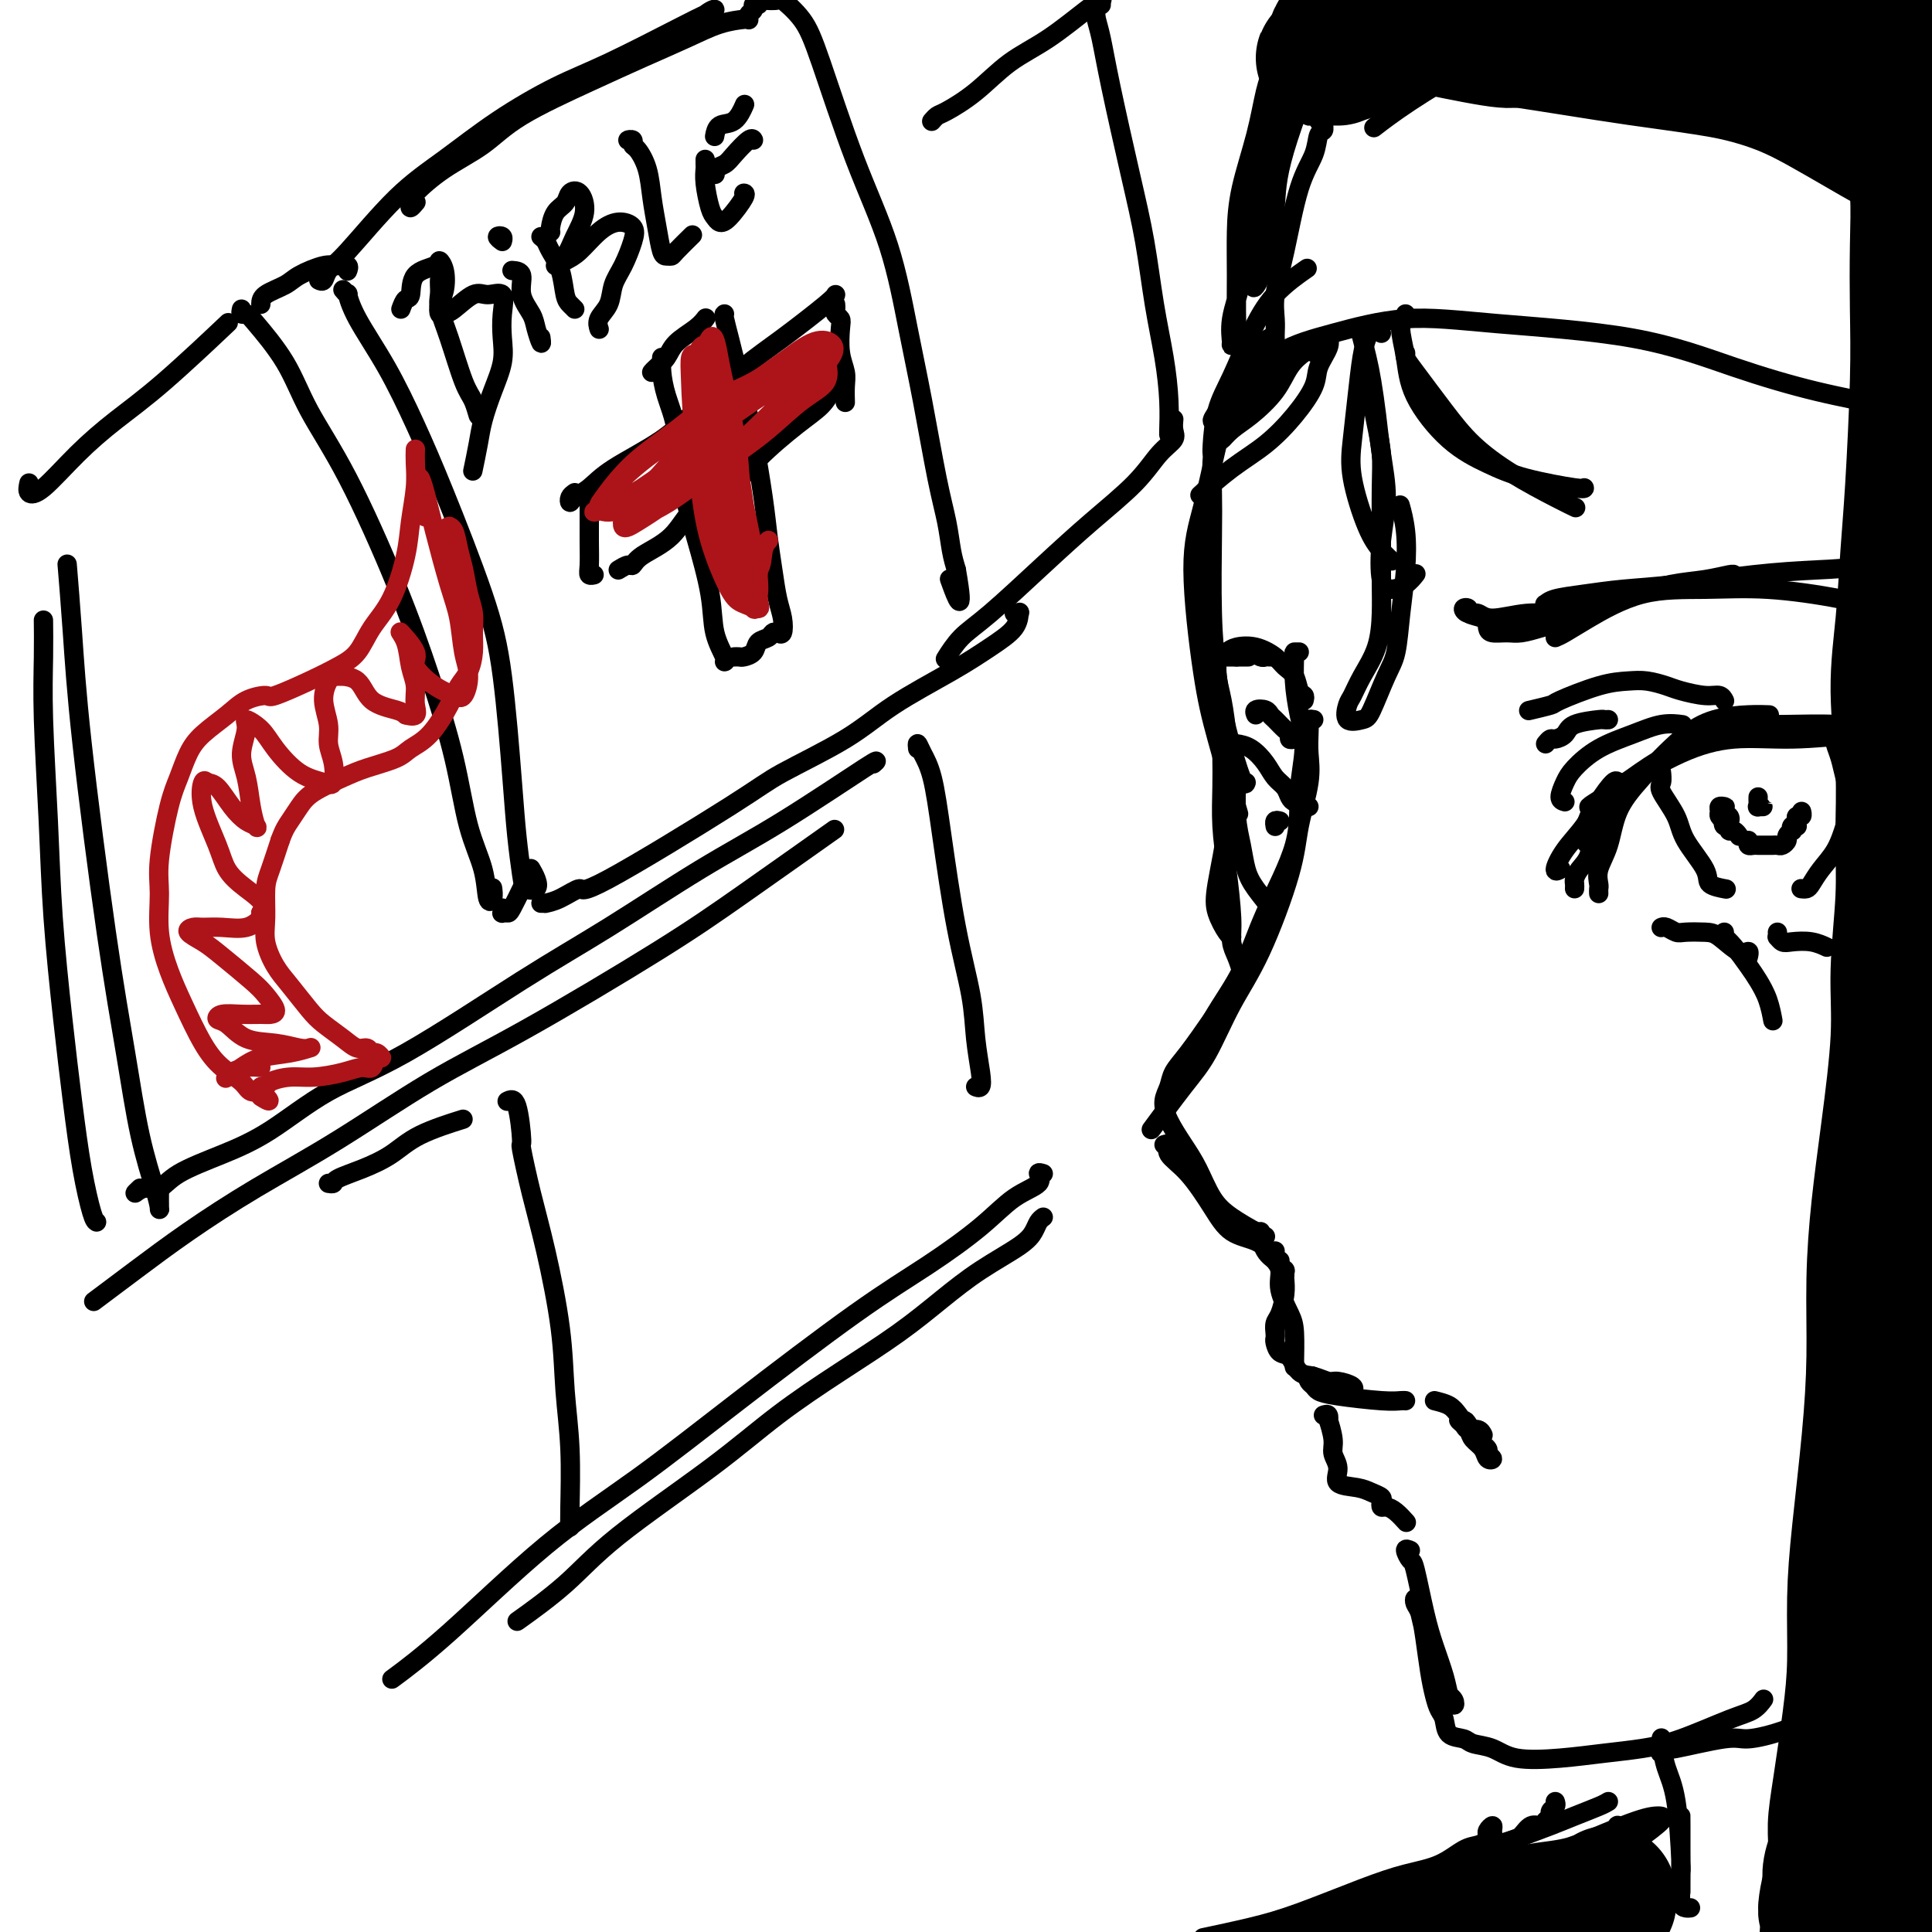
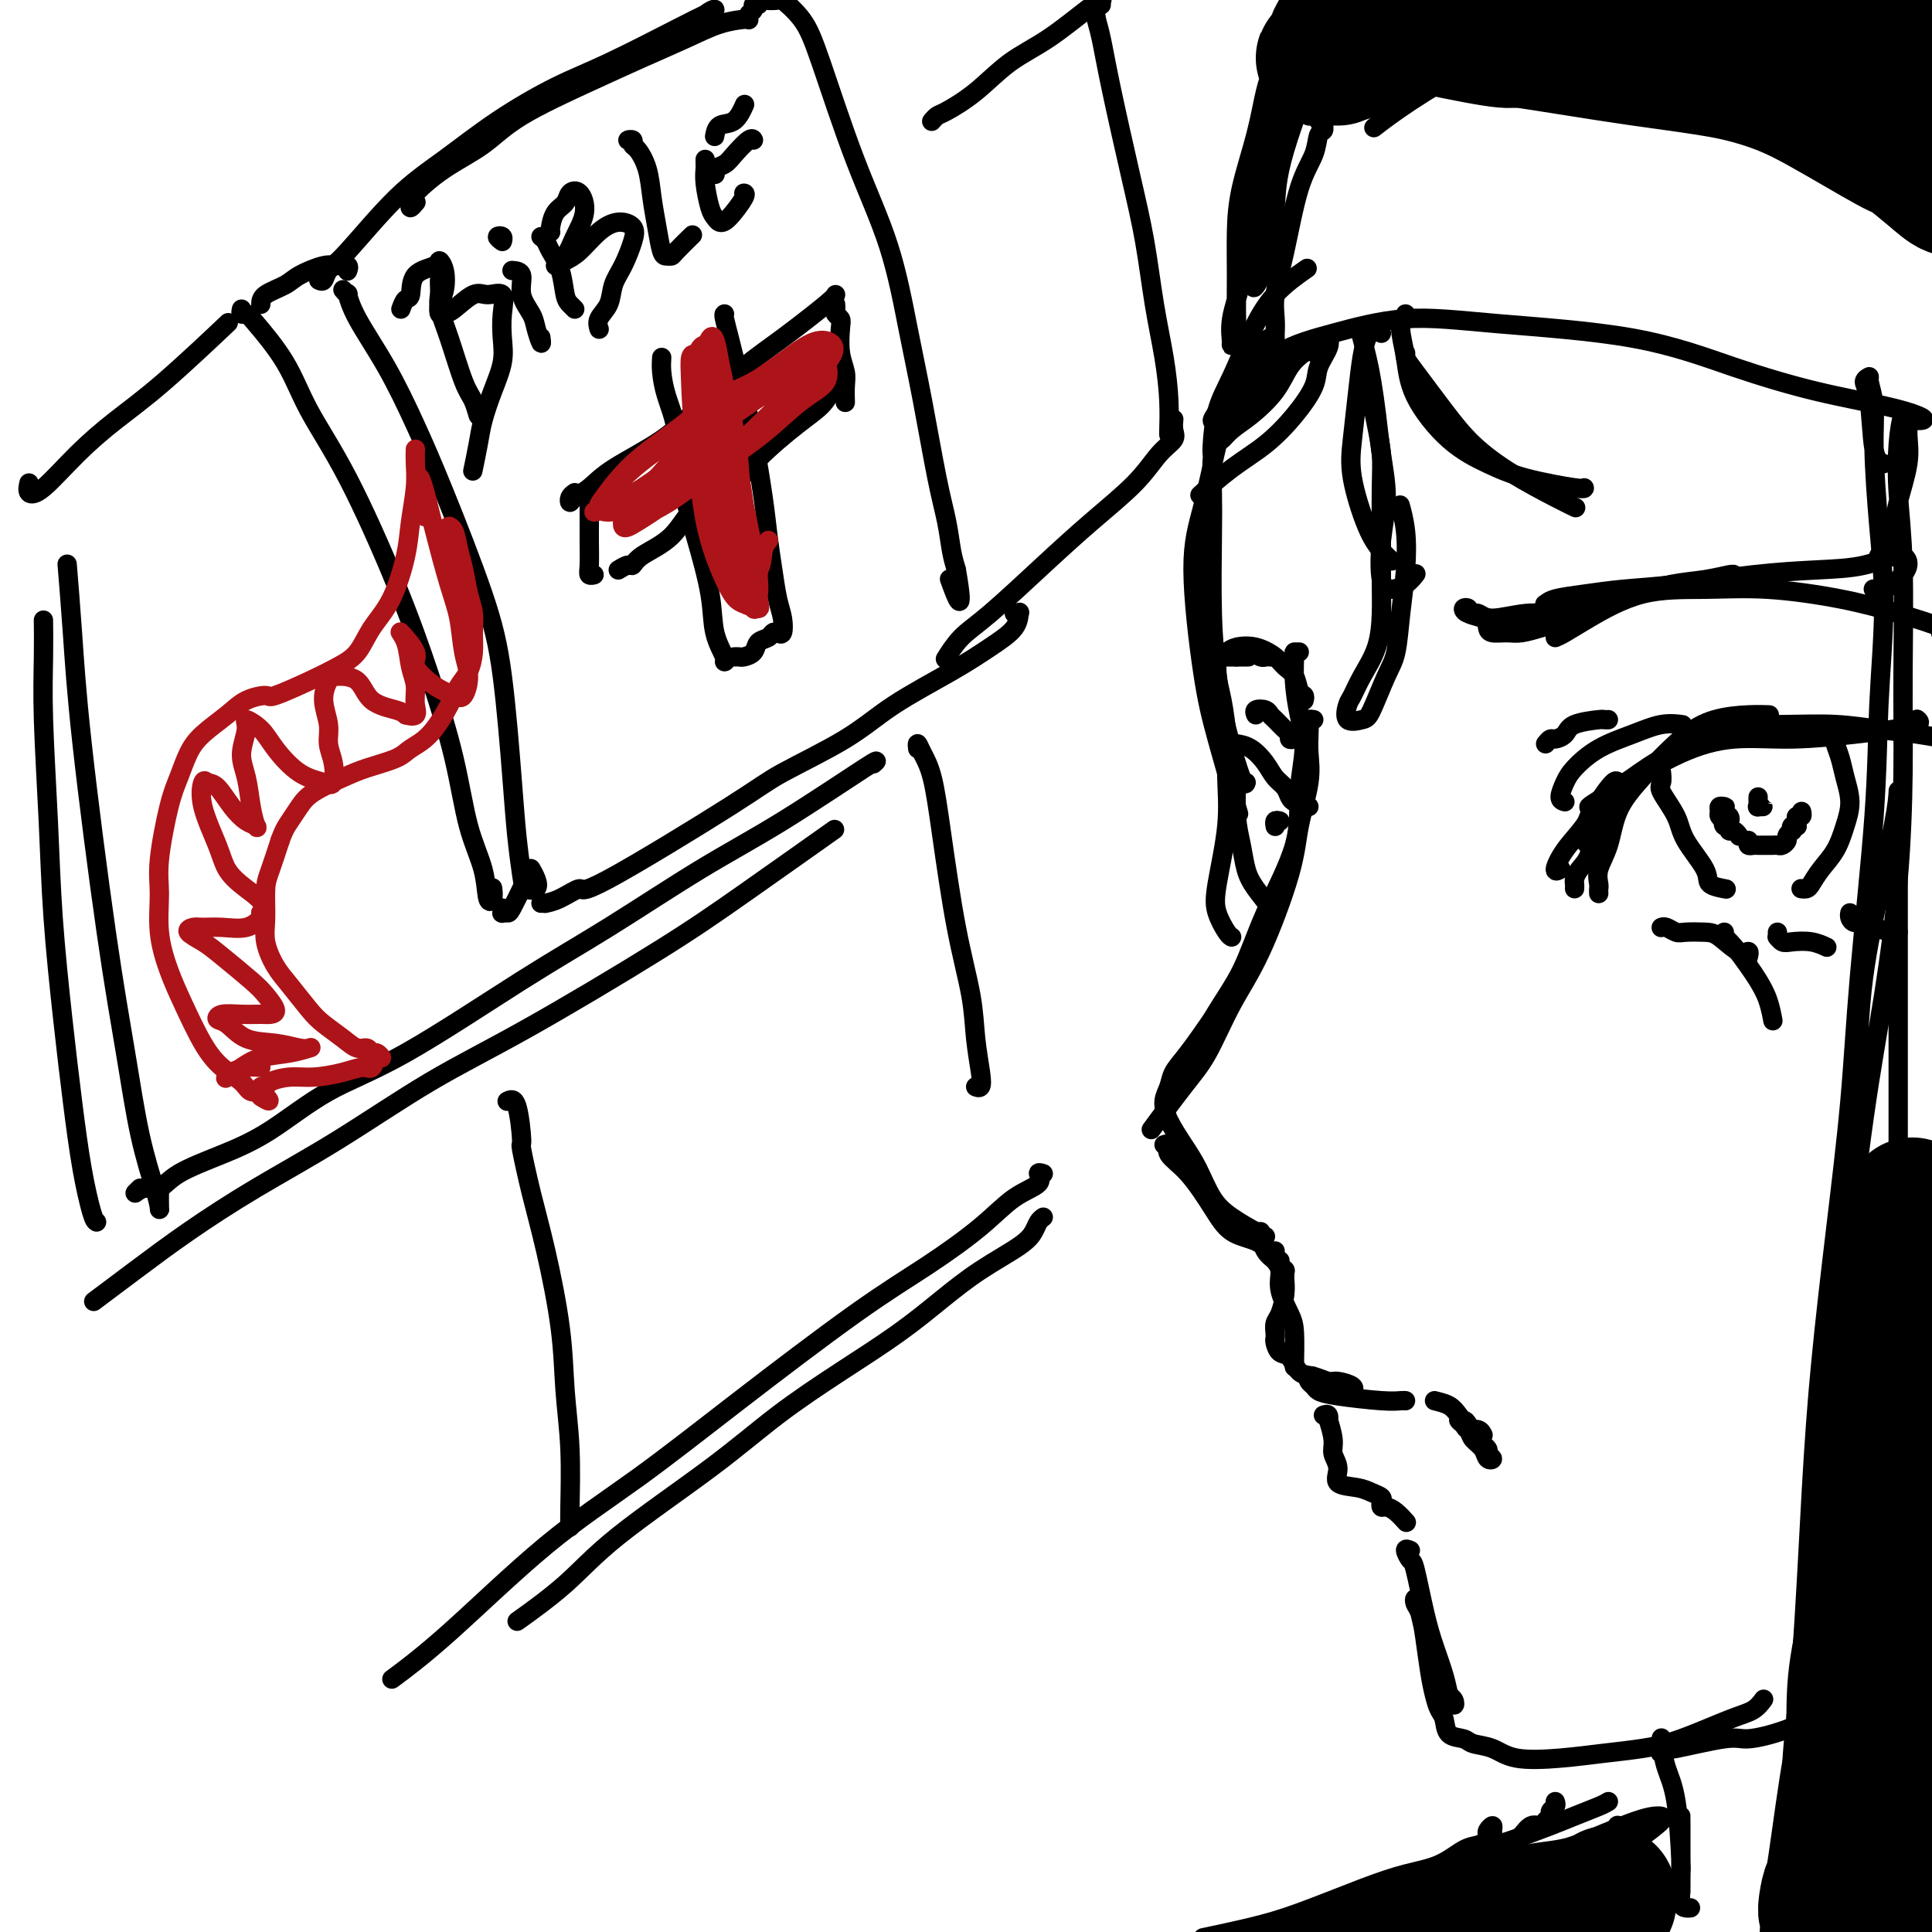
<svg xmlns="http://www.w3.org/2000/svg" viewBox="0 0 400 400" version="1.1">
  <g fill="none" stroke="#000000" stroke-width="4" stroke-linecap="round" stroke-linejoin="round">
    <path d="M50,64c-0.094,0.435 -0.188,0.869 0,1c0.188,0.131 0.657,-0.043 1,0c0.343,0.043 0.561,0.302 2,2c1.439,1.698 4.099,4.834 6,8c1.901,3.166 3.044,6.364 5,10c1.956,3.636 4.725,7.712 8,14c3.275,6.288 7.056,14.787 10,22c2.944,7.213 5.051,13.138 7,19c1.949,5.862 3.742,11.660 5,17c1.258,5.340 1.983,10.222 3,14c1.017,3.778 2.325,6.452 3,9c0.675,2.548 0.717,4.972 1,6c0.283,1.028 0.807,0.661 1,0c0.193,-0.661 0.055,-1.618 0,-2c-0.055,-0.382 -0.028,-0.191 0,0" />
    <path d="M72,61c-0.542,-0.560 -1.084,-1.121 -1,-1c0.084,0.121 0.794,0.922 1,1c0.206,0.078 -0.091,-0.568 0,0c0.091,0.568 0.569,2.352 2,5c1.431,2.648 3.815,6.162 6,10c2.185,3.838 4.172,8.000 6,12c1.828,4.000 3.498,7.837 6,14c2.502,6.163 5.837,14.652 8,21c2.163,6.348 3.156,10.556 4,17c0.844,6.444 1.540,15.126 2,21c0.460,5.874 0.685,8.942 1,12c0.315,3.058 0.722,6.108 1,8c0.278,1.892 0.428,2.626 1,3c0.572,0.374 1.566,0.389 2,0c0.434,-0.389 0.309,-1.182 0,-2c-0.309,-0.818 -0.803,-1.662 -1,-2c-0.197,-0.338 -0.099,-0.169 0,0" />
    <path d="M104,188c0.027,0.422 0.053,0.844 0,1c-0.053,0.156 -0.186,0.045 0,0c0.186,-0.045 0.691,-0.026 1,0c0.309,0.026 0.423,0.059 1,-1c0.577,-1.059 1.617,-3.208 2,-4c0.383,-0.792 0.109,-0.226 0,0c-0.109,0.226 -0.055,0.113 0,0" />
    <path d="M54,63c0.025,-0.663 0.051,-1.326 1,-2c0.949,-0.674 2.822,-1.358 4,-2c1.178,-0.642 1.661,-1.240 3,-2c1.339,-0.760 3.536,-1.682 5,-2c1.464,-0.318 2.197,-0.034 3,0c0.803,0.034 1.678,-0.183 2,0c0.322,0.183 0.092,0.767 0,1c-0.092,0.233 -0.046,0.117 0,0" />
    <path d="M66,58c0.366,0.181 0.733,0.362 1,0c0.267,-0.362 0.435,-1.266 1,-2c0.565,-0.734 1.526,-1.298 4,-4c2.474,-2.702 6.460,-7.542 10,-11c3.540,-3.458 6.635,-5.535 10,-8c3.365,-2.465 7.002,-5.318 11,-8c3.998,-2.682 8.358,-5.191 12,-7c3.642,-1.809 6.567,-2.916 11,-5c4.433,-2.084 10.375,-5.145 14,-7c3.625,-1.855 4.932,-2.504 6,-3c1.068,-0.496 1.897,-0.840 2,-1c0.103,-0.160 -0.519,-0.136 -2,1c-1.481,1.136 -3.822,3.383 -6,5c-2.178,1.617 -4.194,2.605 -5,3c-0.806,0.395 -0.403,0.198 0,0" />
    <path d="M86,42c0.114,-0.136 0.229,-0.272 0,0c-0.229,0.272 -0.800,0.952 -1,1c-0.200,0.048 -0.029,-0.536 0,-1c0.029,-0.464 -0.086,-0.808 1,-2c1.086,-1.192 3.371,-3.231 6,-5c2.629,-1.769 5.601,-3.267 8,-5c2.399,-1.733 4.226,-3.700 8,-6c3.774,-2.300 9.495,-4.931 14,-7c4.505,-2.069 7.796,-3.574 11,-5c3.204,-1.426 6.323,-2.774 9,-4c2.677,-1.226 4.912,-2.332 7,-3c2.088,-0.668 4.028,-0.900 5,-1c0.972,-0.100 0.978,-0.069 1,0c0.022,0.069 0.062,0.177 0,0c-0.062,-0.177 -0.227,-0.640 0,-1c0.227,-0.360 0.846,-0.619 1,-1c0.154,-0.381 -0.158,-0.886 0,-1c0.158,-0.114 0.785,0.163 1,0c0.215,-0.163 0.018,-0.765 0,-1c-0.018,-0.235 0.145,-0.102 1,0c0.855,0.102 2.403,0.172 3,0c0.597,-0.172 0.242,-0.585 1,0c0.758,0.585 2.629,2.170 4,4c1.371,1.830 2.243,3.905 4,9c1.757,5.095 4.400,13.210 7,20c2.600,6.790 5.159,12.253 7,18c1.841,5.747 2.966,11.776 4,17c1.034,5.224 1.979,9.643 3,15c1.021,5.357 2.119,11.652 3,16c0.881,4.348 1.545,6.747 2,9c0.455,2.253 0.701,4.358 1,6c0.299,1.642 0.649,2.821 1,4" />
    <path d="M198,118c1.940,11.048 -0.208,5.167 -1,3c-0.792,-2.167 -0.226,-0.619 0,0c0.226,0.619 0.113,0.310 0,0" />
    <path d="M112,187c0.481,-0.011 0.962,-0.021 1,0c0.038,0.021 -0.366,0.074 0,0c0.366,-0.074 1.503,-0.274 3,-1c1.497,-0.726 3.353,-1.977 4,-2c0.647,-0.023 0.084,1.182 6,-2c5.916,-3.182 18.310,-10.752 25,-15c6.690,-4.248 7.677,-5.175 11,-7c3.323,-1.825 8.981,-4.550 13,-7c4.019,-2.450 6.397,-4.626 10,-7c3.603,-2.374 8.431,-4.948 12,-7c3.569,-2.052 5.881,-3.583 8,-5c2.119,-1.417 4.046,-2.719 5,-4c0.954,-1.281 0.936,-2.539 1,-3c0.064,-0.461 0.209,-0.124 0,0c-0.209,0.124 -0.774,0.035 -1,0c-0.226,-0.035 -0.113,-0.018 0,0" />
    <path d="M91,59c0.003,-0.491 0.006,-0.983 0,-1c-0.006,-0.017 -0.020,0.439 0,1c0.020,0.561 0.075,1.226 0,2c-0.075,0.774 -0.279,1.655 0,3c0.279,1.345 1.041,3.152 2,6c0.959,2.848 2.113,6.735 3,9c0.887,2.265 1.506,2.908 2,4c0.494,1.092 0.864,2.633 1,3c0.136,0.367 0.036,-0.440 0,-1c-0.036,-0.560 -0.010,-0.874 0,-1c0.010,-0.126 0.005,-0.063 0,0" />
    <path d="M83,64c0.309,-0.840 0.618,-1.680 1,-2c0.382,-0.320 0.838,-0.120 1,-1c0.162,-0.880 0.030,-2.840 1,-4c0.970,-1.160 3.041,-1.521 4,-2c0.959,-0.479 0.806,-1.077 1,-1c0.194,0.077 0.734,0.830 1,2c0.266,1.170 0.257,2.758 0,4c-0.257,1.242 -0.764,2.139 -1,3c-0.236,0.861 -0.202,1.685 0,2c0.202,0.315 0.573,0.120 1,0c0.427,-0.120 0.909,-0.165 2,-1c1.091,-0.835 2.789,-2.461 4,-3c1.211,-0.539 1.934,0.010 3,0c1.066,-0.010 2.476,-0.577 3,0c0.524,0.577 0.162,2.299 0,4c-0.162,1.701 -0.123,3.380 0,5c0.123,1.620 0.331,3.181 0,5c-0.331,1.819 -1.199,3.896 -2,6c-0.801,2.104 -1.534,4.234 -2,6c-0.466,1.766 -0.664,3.168 -1,5c-0.336,1.832 -0.810,4.095 -1,5c-0.190,0.905 -0.095,0.453 0,0" />
    <path d="M106,56c0.900,0.074 1.800,0.148 2,1c0.200,0.852 -0.300,2.484 0,4c0.300,1.516 1.401,2.918 2,4c0.599,1.082 0.696,1.845 1,3c0.304,1.155 0.813,2.701 1,3c0.187,0.299 0.050,-0.650 0,-1c-0.050,-0.350 -0.014,-0.100 0,0c0.014,0.100 0.007,0.050 0,0" />
    <path d="M104,50c-0.536,-0.393 -1.071,-0.786 -1,-1c0.071,-0.214 0.750,-0.250 1,0c0.250,0.250 0.071,0.786 0,1c-0.071,0.214 -0.036,0.107 0,0" />
    <path d="M112,49c0.364,0.281 0.727,0.561 1,1c0.273,0.439 0.455,1.035 1,2c0.545,0.965 1.453,2.297 2,4c0.547,1.703 0.734,3.776 1,5c0.266,1.224 0.610,1.599 1,2c0.390,0.401 0.826,0.829 1,1c0.174,0.171 0.087,0.086 0,0" />
    <path d="M114,48c0.015,0.035 0.031,0.069 0,0c-0.031,-0.069 -0.107,-0.242 0,-1c0.107,-0.758 0.398,-2.101 1,-3c0.602,-0.899 1.514,-1.354 2,-2c0.486,-0.646 0.546,-1.485 1,-2c0.454,-0.515 1.304,-0.708 2,0c0.696,0.708 1.239,2.317 1,4c-0.239,1.683 -1.261,3.442 -2,5c-0.739,1.558 -1.195,2.916 -2,4c-0.805,1.084 -1.959,1.894 -2,2c-0.041,0.106 1.029,-0.492 2,-1c0.971,-0.508 1.841,-0.928 3,-2c1.159,-1.072 2.606,-2.797 4,-4c1.394,-1.203 2.734,-1.884 4,-2c1.266,-0.116 2.457,0.331 3,1c0.543,0.669 0.439,1.558 0,3c-0.439,1.442 -1.214,3.438 -2,5c-0.786,1.562 -1.584,2.692 -2,4c-0.416,1.308 -0.452,2.794 -1,4c-0.548,1.206 -1.609,2.132 -2,3c-0.391,0.868 -0.112,1.676 0,2c0.112,0.324 0.056,0.162 0,0" />
    <path d="M131,29c-0.540,0.028 -1.080,0.056 -1,0c0.080,-0.056 0.781,-0.197 1,0c0.219,0.197 -0.043,0.732 0,1c0.043,0.268 0.393,0.268 1,1c0.607,0.732 1.472,2.196 2,4c0.528,1.804 0.719,3.948 1,6c0.281,2.052 0.650,4.013 1,6c0.350,1.987 0.679,3.999 1,5c0.321,1.001 0.633,0.989 1,1c0.367,0.011 0.789,0.044 1,0c0.211,-0.044 0.211,-0.166 1,-1c0.789,-0.834 2.368,-2.381 3,-3c0.632,-0.619 0.316,-0.309 0,0" />
    <path d="M146,33c-0.006,0.364 -0.013,0.727 0,1c0.013,0.273 0.044,0.455 0,1c-0.044,0.545 -0.165,1.452 0,3c0.165,1.548 0.616,3.735 1,5c0.384,1.265 0.702,1.607 1,2c0.298,0.393 0.577,0.837 1,1c0.423,0.163 0.990,0.044 2,-1c1.010,-1.044 2.464,-3.012 3,-4c0.536,-0.988 0.153,-0.997 0,-1c-0.153,-0.003 -0.077,-0.002 0,0" />
    <path d="M148,36c0.050,0.093 0.101,0.185 0,0c-0.101,-0.185 -0.353,-0.648 0,-1c0.353,-0.352 1.310,-0.591 2,-1c0.690,-0.409 1.113,-0.986 2,-2c0.887,-1.014 2.239,-2.465 3,-3c0.761,-0.535 0.932,-0.153 1,0c0.068,0.153 0.034,0.076 0,0" />
    <path d="M148,28c-0.038,0.220 -0.077,0.440 0,0c0.077,-0.440 0.268,-1.541 1,-2c0.732,-0.459 2.005,-0.278 3,-1c0.995,-0.722 1.713,-2.349 2,-3c0.287,-0.651 0.144,-0.325 0,0" />
    <path d="M122,105c0.002,0.415 0.004,0.829 0,2c-0.004,1.171 -0.015,3.098 0,5c0.015,1.902 0.056,3.778 0,5c-0.056,1.222 -0.207,1.791 0,2c0.207,0.209 0.774,0.060 1,0c0.226,-0.060 0.113,-0.030 0,0" />
    <path d="M119,102c-0.411,0.289 -0.821,0.579 -1,1c-0.179,0.421 -0.125,0.975 0,1c0.125,0.025 0.322,-0.478 1,-1c0.678,-0.522 1.838,-1.062 3,-2c1.162,-0.938 2.325,-2.274 5,-4c2.675,-1.726 6.860,-3.842 10,-6c3.140,-2.158 5.234,-4.358 8,-7c2.766,-2.642 6.205,-5.727 9,-8c2.795,-2.273 4.945,-3.733 8,-6c3.055,-2.267 7.015,-5.341 9,-7c1.985,-1.659 1.996,-1.903 2,-2c0.004,-0.097 0.002,-0.049 0,0" />
    <path d="M173,63c0.030,0.332 0.060,0.665 0,1c-0.060,0.335 -0.208,0.673 0,1c0.208,0.327 0.774,0.642 1,1c0.226,0.358 0.113,0.758 0,2c-0.113,1.242 -0.226,3.324 0,5c0.226,1.676 0.793,2.944 1,4c0.207,1.056 0.056,1.900 0,3c-0.056,1.100 -0.016,2.457 0,3c0.016,0.543 0.008,0.271 0,0" />
    <path d="M128,118c0.751,-0.462 1.503,-0.924 2,-1c0.497,-0.076 0.740,0.236 1,0c0.260,-0.236 0.537,-1.018 2,-2c1.463,-0.982 4.113,-2.163 6,-4c1.887,-1.837 3.012,-4.329 5,-6c1.988,-1.671 4.838,-2.521 7,-4c2.162,-1.479 3.637,-3.587 6,-6c2.363,-2.413 5.614,-5.130 8,-7c2.386,-1.870 3.908,-2.893 5,-4c1.092,-1.107 1.756,-2.298 2,-3c0.244,-0.702 0.070,-0.915 0,-1c-0.070,-0.085 -0.035,-0.043 0,0" />
    <path d="M137,74c-0.056,0.853 -0.112,1.706 0,3c0.112,1.294 0.391,3.029 1,5c0.609,1.971 1.548,4.178 2,7c0.452,2.822 0.416,6.259 1,10c0.584,3.741 1.789,7.787 3,12c1.211,4.213 2.430,8.593 3,12c0.570,3.407 0.493,5.841 1,8c0.507,2.159 1.598,4.043 2,5c0.402,0.957 0.115,0.988 0,1c-0.115,0.012 -0.057,0.006 0,0" />
-     <path d="M135,77c-0.061,0.072 -0.123,0.143 0,0c0.123,-0.143 0.429,-0.501 1,-1c0.571,-0.499 1.407,-1.139 2,-2c0.593,-0.861 0.942,-1.942 2,-3c1.058,-1.058 2.823,-2.093 4,-3c1.177,-0.907 1.765,-1.688 2,-2c0.235,-0.312 0.118,-0.156 0,0" />
    <path d="M150,65c-0.096,0.040 -0.192,0.079 0,1c0.192,0.921 0.671,2.723 1,4c0.329,1.277 0.508,2.030 1,4c0.492,1.970 1.298,5.158 2,8c0.702,2.842 1.301,5.337 2,9c0.699,3.663 1.497,8.492 2,12c0.503,3.508 0.710,5.694 1,8c0.290,2.306 0.663,4.734 1,7c0.337,2.266 0.637,4.372 1,6c0.363,1.628 0.789,2.779 1,4c0.211,1.221 0.207,2.511 0,3c-0.207,0.489 -0.618,0.176 -1,0c-0.382,-0.176 -0.736,-0.215 -1,0c-0.264,0.215 -0.438,0.685 -1,1c-0.562,0.315 -1.513,0.477 -2,1c-0.487,0.523 -0.509,1.408 -1,2c-0.491,0.592 -1.451,0.891 -2,1c-0.549,0.109 -0.686,0.029 -1,0c-0.314,-0.029 -0.804,-0.008 -1,0c-0.196,0.008 -0.098,0.004 0,0" />
    <path d="M264,72c0.099,-0.299 0.198,-0.599 0,-1c-0.198,-0.401 -0.693,-0.904 -1,-1c-0.307,-0.096 -0.427,0.214 -1,1c-0.573,0.786 -1.598,2.048 -2,3c-0.402,0.952 -0.180,1.595 -1,3c-0.820,1.405 -2.684,3.572 -4,6c-1.316,2.428 -2.086,5.115 -3,9c-0.914,3.885 -1.971,8.966 -3,13c-1.029,4.034 -2.030,7.020 -2,13c0.030,5.980 1.090,14.953 2,21c0.910,6.047 1.668,9.166 3,14c1.332,4.834 3.238,11.381 4,14c0.762,2.619 0.381,1.309 0,0" />
    <path d="M252,92c-0.421,0.642 -0.842,1.283 -1,3c-0.158,1.717 -0.052,4.509 0,7c0.052,2.491 0.049,4.683 0,9c-0.049,4.317 -0.143,10.761 0,16c0.143,5.239 0.522,9.274 1,13c0.478,3.726 1.056,7.143 2,11c0.944,3.857 2.254,8.154 3,10c0.746,1.846 0.927,1.242 1,1c0.073,-0.242 0.036,-0.121 0,0" />
    <path d="M269,135c-0.428,-0.007 -0.856,-0.014 -1,0c-0.144,0.014 -0.004,0.050 0,1c0.004,0.950 -0.127,2.813 0,5c0.127,2.187 0.513,4.698 1,7c0.487,2.302 1.076,4.395 1,7c-0.076,2.605 -0.818,5.723 -1,9c-0.182,3.277 0.197,6.714 -1,11c-1.197,4.286 -3.971,9.422 -6,14c-2.029,4.578 -3.314,8.600 -5,12c-1.686,3.400 -3.771,6.179 -6,10c-2.229,3.821 -4.600,8.682 -6,11c-1.400,2.318 -1.829,2.091 -2,2c-0.171,-0.091 -0.086,-0.045 0,0" />
    <path d="M272,149c-0.422,-0.076 -0.843,-0.153 -1,0c-0.157,0.153 -0.049,0.534 0,1c0.049,0.466 0.038,1.017 0,2c-0.038,0.983 -0.105,2.399 0,4c0.105,1.601 0.381,3.389 0,6c-0.381,2.611 -1.420,6.045 -2,9c-0.580,2.955 -0.700,5.430 -2,10c-1.300,4.570 -3.778,11.236 -6,16c-2.222,4.764 -4.186,7.624 -6,11c-1.814,3.376 -3.476,7.266 -5,10c-1.524,2.734 -2.910,4.313 -5,7c-2.090,2.687 -4.883,6.482 -6,8c-1.117,1.518 -0.559,0.759 0,0" />
    <path d="M264,189c-0.335,-0.184 -0.669,-0.367 -1,0c-0.331,0.367 -0.657,1.286 -1,2c-0.343,0.714 -0.701,1.223 -1,2c-0.299,0.777 -0.537,1.821 -1,3c-0.463,1.179 -1.150,2.493 -2,4c-0.850,1.507 -1.862,3.208 -3,5c-1.138,1.792 -2.400,3.676 -4,6c-1.600,2.324 -3.538,5.089 -5,7c-1.462,1.911 -2.450,2.968 -3,4c-0.550,1.032 -0.664,2.038 -1,3c-0.336,0.962 -0.894,1.881 -1,3c-0.106,1.119 0.241,2.438 1,4c0.759,1.562 1.929,3.367 3,5c1.071,1.633 2.042,3.093 3,5c0.958,1.907 1.903,4.263 3,6c1.097,1.737 2.346,2.857 4,4c1.654,1.143 3.715,2.308 5,3c1.285,0.692 1.796,0.912 2,1c0.204,0.088 0.102,0.044 0,0" />
    <path d="M241,237c0.510,-0.152 1.019,-0.304 1,0c-0.019,0.304 -0.567,1.064 0,2c0.567,0.936 2.250,2.048 4,4c1.750,1.952 3.569,4.744 5,7c1.431,2.256 2.475,3.978 4,5c1.525,1.022 3.533,1.346 5,2c1.467,0.654 2.395,1.638 3,2c0.605,0.362 0.887,0.104 1,0c0.113,-0.104 0.056,-0.052 0,0" />
    <path d="M326,184c0.015,-0.354 0.030,-0.708 0,-1c-0.030,-0.292 -0.106,-0.521 0,-1c0.106,-0.479 0.394,-1.208 1,-2c0.606,-0.792 1.530,-1.647 2,-3c0.470,-1.353 0.487,-3.203 2,-6c1.513,-2.797 4.521,-6.539 7,-9c2.479,-2.461 4.427,-3.639 6,-5c1.573,-1.361 2.770,-2.905 4,-4c1.230,-1.095 2.494,-1.741 3,-2c0.506,-0.259 0.253,-0.129 0,0" />
    <path d="M331,185c-0.014,-0.372 -0.028,-0.744 0,-1c0.028,-0.256 0.097,-0.396 0,-1c-0.097,-0.604 -0.359,-1.673 0,-3c0.359,-1.327 1.338,-2.912 2,-5c0.662,-2.088 1.005,-4.679 2,-7c0.995,-2.321 2.642,-4.373 5,-7c2.358,-2.627 5.427,-5.828 8,-8c2.573,-2.172 4.648,-3.314 7,-4c2.352,-0.686 4.979,-0.915 7,-1c2.021,-0.085 3.434,-0.024 4,0c0.566,0.024 0.283,0.012 0,0" />
    <path d="M329,175c-0.401,-0.268 -0.801,-0.537 -1,-1c-0.199,-0.463 -0.196,-1.121 0,-2c0.196,-0.879 0.585,-1.981 1,-3c0.415,-1.019 0.856,-1.957 2,-3c1.144,-1.043 2.993,-2.191 6,-4c3.007,-1.809 7.173,-4.277 11,-6c3.827,-1.723 7.314,-2.699 11,-3c3.686,-0.301 7.573,0.073 12,0c4.427,-0.073 9.396,-0.594 13,-1c3.604,-0.406 5.842,-0.696 8,-1c2.158,-0.304 4.235,-0.620 5,-1c0.765,-0.380 0.219,-0.823 0,-1c-0.219,-0.177 -0.109,-0.089 0,0" />
    <path d="M330,167c-0.622,0.135 -1.244,0.271 -1,0c0.244,-0.271 1.355,-0.948 3,-2c1.645,-1.052 3.822,-2.479 6,-4c2.178,-1.521 4.355,-3.137 8,-5c3.645,-1.863 8.759,-3.975 13,-5c4.241,-1.025 7.609,-0.965 11,-1c3.391,-0.035 6.803,-0.167 10,0c3.197,0.167 6.177,0.633 9,1c2.823,0.367 5.489,0.634 8,1c2.511,0.366 4.868,0.829 6,1c1.132,0.171 1.038,0.049 1,0c-0.038,-0.049 -0.019,-0.024 0,0" />
    <path d="M344,160c-0.022,-0.199 -0.045,-0.397 0,0c0.045,0.397 0.156,1.391 0,2c-0.156,0.609 -0.581,0.835 0,2c0.581,1.165 2.167,3.268 3,5c0.833,1.732 0.914,3.091 2,5c1.086,1.909 3.178,4.367 4,6c0.822,1.633 0.375,2.440 1,3c0.625,0.560 2.321,0.874 3,1c0.679,0.126 0.339,0.063 0,0" />
    <path d="M373,184c-0.094,-0.012 -0.187,-0.025 0,0c0.187,0.025 0.655,0.087 1,0c0.345,-0.087 0.566,-0.321 1,-1c0.434,-0.679 1.080,-1.801 2,-3c0.920,-1.199 2.114,-2.473 3,-4c0.886,-1.527 1.463,-3.305 2,-5c0.537,-1.695 1.034,-3.305 1,-5c-0.034,-1.695 -0.597,-3.473 -1,-5c-0.403,-1.527 -0.644,-2.801 -1,-4c-0.356,-1.199 -0.827,-2.323 -1,-3c-0.173,-0.677 -0.050,-0.908 0,-1c0.050,-0.092 0.025,-0.046 0,0" />
    <path d="M364,165c-0.010,0.309 -0.021,0.619 0,1c0.021,0.381 0.072,0.834 0,1c-0.072,0.166 -0.267,0.044 0,0c0.267,-0.044 0.995,-0.012 1,0c0.005,0.012 -0.713,0.003 -1,0c-0.287,-0.003 -0.144,-0.002 0,0" />
    <path d="M344,192c-0.061,0.030 -0.123,0.060 0,0c0.123,-0.060 0.429,-0.212 1,0c0.571,0.212 1.406,0.786 2,1c0.594,0.214 0.948,0.067 2,0c1.052,-0.067 2.804,-0.053 4,0c1.196,0.053 1.837,0.144 3,1c1.163,0.856 2.848,2.477 4,3c1.152,0.523 1.772,-0.051 2,0c0.228,0.051 0.065,0.729 0,1c-0.065,0.271 -0.033,0.136 0,0" />
    <path d="M357,193c0.040,0.456 0.079,0.911 0,1c-0.079,0.089 -0.278,-0.189 0,0c0.278,0.189 1.031,0.847 2,2c0.969,1.153 2.155,2.803 3,4c0.845,1.197 1.351,1.942 2,3c0.649,1.058 1.442,2.428 2,4c0.558,1.572 0.881,3.346 1,4c0.119,0.654 0.034,0.187 0,0c-0.034,-0.187 -0.017,-0.093 0,0" />
    <path d="M368,193c0.021,0.452 0.042,0.905 0,1c-0.042,0.095 -0.147,-0.167 0,0c0.147,0.167 0.548,0.763 1,1c0.452,0.237 0.956,0.115 2,0c1.044,-0.115 2.627,-0.223 4,0c1.373,0.223 2.535,0.778 3,1c0.465,0.222 0.232,0.111 0,0" />
    <path d="M383,189c-0.061,0.303 -0.121,0.607 0,1c0.121,0.393 0.425,0.876 1,1c0.575,0.124 1.422,-0.110 2,0c0.578,0.110 0.887,0.566 2,1c1.113,0.434 3.030,0.848 4,1c0.970,0.152 0.991,0.044 1,0c0.009,-0.044 0.004,-0.022 0,0" />
    <path d="M324,166c-0.503,-0.147 -1.007,-0.294 -1,-1c0.007,-0.706 0.524,-1.973 1,-3c0.476,-1.027 0.909,-1.816 2,-3c1.091,-1.184 2.839,-2.762 5,-4c2.161,-1.238 4.734,-2.136 7,-3c2.266,-0.864 4.226,-1.694 6,-2c1.774,-0.306 3.364,-0.087 4,0c0.636,0.087 0.318,0.044 0,0" />
    <path d="M322,132c0.528,-0.227 1.056,-0.455 2,-1c0.944,-0.545 2.302,-1.409 5,-3c2.698,-1.591 6.734,-3.910 11,-5c4.266,-1.090 8.763,-0.951 13,-1c4.237,-0.049 8.214,-0.286 13,0c4.786,0.286 10.382,1.096 15,2c4.618,0.904 8.258,1.902 12,3c3.742,1.098 7.584,2.296 9,3c1.416,0.704 0.404,0.916 0,1c-0.404,0.084 -0.202,0.042 0,0" />
    <path d="M252,136c0.022,-0.353 0.044,-0.706 0,0c-0.044,0.706 -0.153,2.471 0,4c0.153,1.529 0.570,2.820 1,5c0.430,2.180 0.874,5.247 1,8c0.126,2.753 -0.065,5.193 0,8c0.065,2.807 0.385,5.982 0,10c-0.385,4.018 -1.476,8.881 -2,12c-0.524,3.119 -0.481,4.496 0,6c0.481,1.504 1.399,3.136 2,4c0.601,0.864 0.886,0.961 1,1c0.114,0.039 0.057,0.019 0,0" />
-     <path d="M252,152c-0.113,-0.424 -0.226,-0.847 0,-1c0.226,-0.153 0.792,-0.035 1,0c0.208,0.035 0.058,-0.012 0,1c-0.058,1.012 -0.026,3.081 0,5c0.026,1.919 0.045,3.686 0,6c-0.045,2.314 -0.153,5.175 0,8c0.153,2.825 0.567,5.615 1,9c0.433,3.385 0.887,7.366 1,10c0.113,2.634 -0.113,3.921 0,5c0.113,1.079 0.566,1.949 1,3c0.434,1.051 0.847,2.283 1,3c0.153,0.717 0.044,0.919 0,1c-0.044,0.081 -0.022,0.040 0,0" />
    <path d="M261,255c-0.059,0.138 -0.117,0.275 0,1c0.117,0.725 0.410,2.037 1,3c0.590,0.963 1.478,1.578 2,2c0.522,0.422 0.679,0.652 1,1c0.321,0.348 0.806,0.814 1,1c0.194,0.186 0.097,0.093 0,0" />
    <path d="M265,261c-0.550,-0.140 -1.100,-0.281 -1,0c0.100,0.281 0.850,0.983 1,2c0.150,1.017 -0.300,2.350 0,4c0.300,1.650 1.348,3.619 2,5c0.652,1.381 0.907,2.174 1,4c0.093,1.826 0.025,4.684 0,6c-0.025,1.316 -0.007,1.090 0,1c0.007,-0.090 0.004,-0.045 0,0" />
    <path d="M266,263c-0.002,-0.099 -0.003,-0.199 0,0c0.003,0.199 0.011,0.696 0,1c-0.011,0.304 -0.042,0.414 0,1c0.042,0.586 0.155,1.649 0,3c-0.155,1.351 -0.578,2.991 -1,4c-0.422,1.009 -0.843,1.388 -1,2c-0.157,0.612 -0.050,1.457 0,2c0.050,0.543 0.043,0.783 0,1c-0.043,0.217 -0.122,0.411 0,1c0.122,0.589 0.445,1.573 1,2c0.555,0.427 1.340,0.296 2,1c0.660,0.704 1.193,2.244 2,3c0.807,0.756 1.887,0.728 3,1c1.113,0.272 2.260,0.844 3,1c0.740,0.156 1.075,-0.102 2,0c0.925,0.102 2.441,0.566 3,1c0.559,0.434 0.160,0.838 0,1c-0.160,0.162 -0.080,0.081 0,0" />
    <path d="M273,286c-0.316,-0.399 -0.633,-0.797 -1,-1c-0.367,-0.203 -0.785,-0.209 -1,0c-0.215,0.209 -0.227,0.634 0,1c0.227,0.366 0.694,0.672 1,1c0.306,0.328 0.450,0.676 1,1c0.550,0.324 1.507,0.623 4,1c2.493,0.377 6.524,0.833 9,1c2.476,0.167 3.397,0.045 4,0c0.603,-0.045 0.886,-0.013 1,0c0.114,0.013 0.057,0.006 0,0" />
    <path d="M297,290c1.098,0.274 2.196,0.548 3,1c0.804,0.452 1.314,1.081 2,2c0.686,0.919 1.548,2.128 2,3c0.452,0.872 0.495,1.407 1,2c0.505,0.593 1.471,1.242 2,2c0.529,0.758 0.619,1.624 1,2c0.381,0.376 1.052,0.262 1,0c-0.052,-0.262 -0.825,-0.673 -1,-1c-0.175,-0.327 0.250,-0.572 0,-1c-0.250,-0.428 -1.174,-1.040 -2,-2c-0.826,-0.960 -1.554,-2.267 -2,-3c-0.446,-0.733 -0.610,-0.891 -1,-1c-0.390,-0.109 -1.004,-0.169 -1,0c0.004,0.169 0.628,0.567 1,1c0.372,0.433 0.491,0.899 1,1c0.509,0.101 1.406,-0.165 2,0c0.594,0.165 0.884,0.761 1,1c0.116,0.239 0.058,0.119 0,0" />
    <path d="M274,293c0.414,-0.141 0.828,-0.281 1,0c0.172,0.281 0.103,0.984 0,1c-0.103,0.016 -0.241,-0.654 0,0c0.241,0.654 0.862,2.633 1,4c0.138,1.367 -0.206,2.120 0,3c0.206,0.880 0.963,1.885 1,3c0.037,1.115 -0.645,2.340 0,3c0.645,0.660 2.617,0.755 4,1c1.383,0.245 2.177,0.640 3,1c0.823,0.360 1.676,0.687 2,1c0.324,0.313 0.119,0.613 0,1c-0.119,0.387 -0.151,0.860 0,1c0.151,0.140 0.485,-0.054 1,0c0.515,0.054 1.210,0.355 2,1c0.790,0.645 1.674,1.635 2,2c0.326,0.365 0.093,0.104 0,0c-0.093,-0.104 -0.047,-0.052 0,0" />
    <path d="M292,321c-0.519,-0.227 -1.037,-0.453 -1,0c0.037,0.453 0.630,1.587 1,2c0.370,0.413 0.519,0.106 1,2c0.481,1.894 1.295,5.990 2,9c0.705,3.010 1.300,4.933 2,7c0.700,2.067 1.504,4.277 2,6c0.496,1.723 0.683,2.959 1,4c0.317,1.041 0.766,1.887 1,2c0.234,0.113 0.255,-0.508 0,-1c-0.255,-0.492 -0.787,-0.855 -1,-1c-0.213,-0.145 -0.106,-0.073 0,0" />
    <path d="M298,346c-0.647,-0.881 -1.295,-1.763 -2,-4c-0.705,-2.237 -1.468,-5.830 -2,-8c-0.532,-2.170 -0.833,-2.917 -1,-3c-0.167,-0.083 -0.199,0.498 0,1c0.199,0.502 0.631,0.925 1,2c0.369,1.075 0.677,2.800 1,5c0.323,2.200 0.662,4.873 1,7c0.338,2.127 0.675,3.707 1,5c0.325,1.293 0.638,2.297 1,3c0.362,0.703 0.774,1.104 1,2c0.226,0.896 0.265,2.286 1,3c0.735,0.714 2.167,0.752 3,1c0.833,0.248 1.066,0.704 2,1c0.934,0.296 2.568,0.430 4,1c1.432,0.570 2.660,1.574 5,2c2.340,0.426 5.791,0.272 9,0c3.209,-0.272 6.176,-0.663 9,-1c2.824,-0.337 5.507,-0.619 8,-1c2.493,-0.381 4.798,-0.859 8,-2c3.202,-1.141 7.302,-2.945 10,-4c2.698,-1.055 3.996,-1.361 5,-2c1.004,-0.639 1.716,-1.611 2,-2c0.284,-0.389 0.142,-0.194 0,0" />
    <path d="M345,362c-0.350,-0.148 -0.701,-0.296 -1,0c-0.299,0.296 -0.548,1.037 0,1c0.548,-0.037 1.892,-0.851 2,-1c0.108,-0.149 -1.022,0.368 1,0c2.022,-0.368 7.194,-1.620 10,-2c2.806,-0.380 3.247,0.111 5,0c1.753,-0.111 4.820,-0.825 8,-2c3.180,-1.175 6.474,-2.812 9,-4c2.526,-1.188 4.285,-1.927 7,-4c2.715,-2.073 6.385,-5.481 8,-7c1.615,-1.519 1.176,-1.148 1,-1c-0.176,0.148 -0.088,0.074 0,0" />
    <path d="M337,163c0.513,-0.424 1.026,-0.849 1,-1c-0.026,-0.151 -0.591,-0.029 -1,0c-0.409,0.029 -0.664,-0.034 -1,0c-0.336,0.034 -0.754,0.164 -1,0c-0.246,-0.164 -0.319,-0.621 -1,0c-0.681,0.621 -1.968,2.320 -3,4c-1.032,1.680 -1.807,3.340 -3,5c-1.193,1.660 -2.804,3.321 -4,5c-1.196,1.679 -1.976,3.375 -2,4c-0.024,0.625 0.707,0.179 1,0c0.293,-0.179 0.146,-0.089 0,0" />
    <path d="M325,129c-0.260,-0.514 -0.519,-1.028 -1,-1c-0.481,0.028 -1.183,0.597 -2,1c-0.817,0.403 -1.750,0.642 -3,1c-1.250,0.358 -2.819,0.837 -4,1c-1.181,0.163 -1.976,0.009 -3,0c-1.024,-0.009 -2.279,0.125 -3,0c-0.721,-0.125 -0.909,-0.509 -1,-1c-0.091,-0.491 -0.087,-1.090 0,-1c0.087,0.090 0.256,0.868 1,1c0.744,0.132 2.064,-0.381 4,-1c1.936,-0.619 4.489,-1.345 7,-2c2.511,-0.655 4.981,-1.241 7,-2c2.019,-0.759 3.586,-1.693 5,-2c1.414,-0.307 2.673,0.013 3,0c0.327,-0.013 -0.279,-0.359 -1,0c-0.721,0.359 -1.558,1.421 -3,2c-1.442,0.579 -3.488,0.673 -5,1c-1.512,0.327 -2.488,0.887 -4,1c-1.512,0.113 -3.559,-0.222 -6,0c-2.441,0.222 -5.277,1.001 -7,1c-1.723,-0.001 -2.335,-0.782 -3,-1c-0.665,-0.218 -1.384,0.126 -2,0c-0.616,-0.126 -1.130,-0.724 -1,-1c0.130,-0.276 0.904,-0.230 1,0c0.096,0.230 -0.486,0.644 0,1c0.486,0.356 2.039,0.653 3,1c0.961,0.347 1.330,0.742 2,1c0.670,0.258 1.642,0.377 4,0c2.358,-0.377 6.102,-1.251 9,-2c2.898,-0.749 4.949,-1.375 7,-2" />
    <path d="M329,125c4.121,-0.962 6.425,-1.368 9,-2c2.575,-0.632 5.422,-1.490 8,-2c2.578,-0.510 4.887,-0.673 7,-1c2.113,-0.327 4.030,-0.819 5,-1c0.970,-0.181 0.991,-0.052 1,0c0.009,0.052 0.004,0.026 0,0" />
    <path d="M330,125c-0.625,0.006 -1.251,0.013 -3,0c-1.749,-0.013 -4.622,-0.045 -6,0c-1.378,0.045 -1.263,0.168 -1,0c0.263,-0.168 0.673,-0.626 2,-1c1.327,-0.374 3.572,-0.664 6,-1c2.428,-0.336 5.038,-0.718 8,-1c2.962,-0.282 6.274,-0.463 11,-1c4.726,-0.537 10.865,-1.431 16,-2c5.135,-0.569 9.266,-0.812 13,-1c3.734,-0.188 7.072,-0.320 10,-1c2.928,-0.680 5.446,-1.909 7,-2c1.554,-0.091 2.143,0.956 2,2c-0.143,1.044 -1.018,2.084 -2,3c-0.982,0.916 -2.072,1.708 -3,2c-0.928,0.292 -1.694,0.083 -2,0c-0.306,-0.083 -0.153,-0.042 0,0" />
    <path d="M271,167c-0.333,0.118 -0.666,0.236 -1,0c-0.334,-0.236 -0.670,-0.825 -1,-1c-0.330,-0.175 -0.654,0.064 -1,0c-0.346,-0.064 -0.714,-0.430 -1,-1c-0.286,-0.570 -0.489,-1.344 -1,-2c-0.511,-0.656 -1.330,-1.196 -2,-2c-0.670,-0.804 -1.190,-1.874 -2,-3c-0.810,-1.126 -1.908,-2.308 -3,-3c-1.092,-0.692 -2.177,-0.893 -3,-1c-0.823,-0.107 -1.386,-0.122 -2,0c-0.614,0.122 -1.281,0.379 -1,1c0.281,0.621 1.509,1.606 2,2c0.491,0.394 0.246,0.197 0,0" />
    <path d="M256,159c-0.007,0.905 -0.013,1.810 0,2c0.013,0.190 0.047,-0.334 0,1c-0.047,1.334 -0.173,4.525 0,7c0.173,2.475 0.645,4.232 1,6c0.355,1.768 0.592,3.545 1,5c0.408,1.455 0.986,2.586 2,4c1.014,1.414 2.465,3.112 3,4c0.535,0.888 0.153,0.968 0,1c-0.153,0.032 -0.076,0.016 0,0" />
    <path d="M265,170c-0.423,-0.113 -0.845,-0.226 -1,0c-0.155,0.226 -0.042,0.792 0,1c0.042,0.208 0.012,0.060 0,0c-0.012,-0.060 -0.006,-0.030 0,0" />
    <path d="M270,145c0.097,-0.387 0.193,-0.775 0,-1c-0.193,-0.225 -0.676,-0.288 -1,-1c-0.324,-0.712 -0.489,-2.072 -1,-3c-0.511,-0.928 -1.369,-1.423 -2,-2c-0.631,-0.577 -1.037,-1.237 -2,-2c-0.963,-0.763 -2.483,-1.630 -4,-2c-1.517,-0.370 -3.031,-0.243 -4,0c-0.969,0.243 -1.395,0.601 -2,1c-0.605,0.399 -1.391,0.839 -2,1c-0.609,0.161 -1.042,0.043 -1,0c0.042,-0.043 0.558,-0.012 1,0c0.442,0.012 0.811,0.003 2,0c1.189,-0.003 3.197,-0.001 4,0c0.803,0.001 0.402,0.000 0,0" />
    <path d="M263,136c-0.356,-0.028 -0.712,-0.056 -1,0c-0.288,0.056 -0.508,0.197 -1,0c-0.492,-0.197 -1.256,-0.733 -2,-1c-0.744,-0.267 -1.470,-0.264 -2,0c-0.530,0.264 -0.866,0.790 -1,1c-0.134,0.210 -0.067,0.105 0,0" />
    <path d="M251,94c-0.047,-0.206 -0.095,-0.413 0,-2c0.095,-1.587 0.331,-4.556 1,-7c0.669,-2.444 1.770,-4.365 3,-7c1.230,-2.635 2.587,-5.985 4,-9c1.413,-3.015 2.880,-5.696 5,-8c2.120,-2.304 4.891,-4.230 6,-5c1.109,-0.770 0.554,-0.385 0,0" />
    <path d="M286,69c-0.333,-0.381 -0.667,-0.763 -1,-1c-0.333,-0.237 -0.667,-0.330 -1,0c-0.333,0.330 -0.666,1.083 -1,2c-0.334,0.917 -0.669,1.998 -1,4c-0.331,2.002 -0.657,4.924 -1,8c-0.343,3.076 -0.701,6.306 -1,9c-0.299,2.694 -0.539,4.852 0,8c0.539,3.148 1.856,7.287 3,10c1.144,2.713 2.116,4.000 3,5c0.884,1.000 1.681,1.714 2,2c0.319,0.286 0.159,0.143 0,0" />
    <path d="M282,77c-0.089,0.401 -0.178,0.801 0,1c0.178,0.199 0.622,0.195 1,1c0.378,0.805 0.690,2.418 1,4c0.310,1.582 0.619,3.132 1,5c0.381,1.868 0.834,4.055 1,6c0.166,1.945 0.043,3.649 0,7c-0.043,3.351 -0.007,8.349 0,12c0.007,3.651 -0.015,5.955 0,8c0.015,2.045 0.068,3.831 0,6c-0.068,2.169 -0.255,4.722 -1,7c-0.745,2.278 -2.046,4.281 -3,6c-0.954,1.719 -1.561,3.153 -2,4c-0.439,0.847 -0.711,1.108 -1,2c-0.289,0.892 -0.596,2.416 0,3c0.596,0.584 2.096,0.228 3,0c0.904,-0.228 1.212,-0.330 2,-2c0.788,-1.670 2.054,-4.910 3,-7c0.946,-2.090 1.570,-3.030 2,-5c0.430,-1.970 0.665,-4.970 1,-8c0.335,-3.030 0.770,-6.091 1,-9c0.230,-2.909 0.254,-5.668 0,-8c-0.254,-2.332 -0.787,-4.238 -1,-5c-0.213,-0.762 -0.107,-0.381 0,0" />
    <path d="M282,70c-0.090,-0.345 -0.179,-0.690 0,0c0.179,0.690 0.627,2.414 1,4c0.373,1.586 0.671,3.032 1,5c0.329,1.968 0.689,4.457 1,7c0.311,2.543 0.572,5.141 1,8c0.428,2.859 1.024,5.980 1,9c-0.024,3.020 -0.668,5.940 -1,9c-0.332,3.060 -0.351,6.259 0,8c0.351,1.741 1.074,2.023 2,2c0.926,-0.023 2.057,-0.352 3,-1c0.943,-0.648 1.698,-1.614 2,-2c0.302,-0.386 0.151,-0.193 0,0" />
    <path d="M291,65c0.139,0.330 0.278,0.660 0,1c-0.278,0.340 -0.971,0.688 -1,2c-0.029,1.312 0.608,3.586 1,6c0.392,2.414 0.540,4.966 2,8c1.460,3.034 4.234,6.550 7,9c2.766,2.450 5.526,3.833 8,5c2.474,1.167 4.663,2.117 8,3c3.337,0.883 7.821,1.699 10,2c2.179,0.301 2.051,0.086 2,0c-0.051,-0.086 -0.026,-0.043 0,0" />
    <path d="M291,74c0.022,-0.497 0.043,-0.995 0,-1c-0.043,-0.005 -0.151,0.482 0,1c0.151,0.518 0.560,1.066 2,3c1.440,1.934 3.910,5.254 6,8c2.090,2.746 3.800,4.918 6,7c2.200,2.082 4.891,4.074 8,6c3.109,1.926 6.638,3.784 9,5c2.362,1.216 3.559,1.789 4,2c0.441,0.211 0.126,0.060 0,0c-0.126,-0.060 -0.063,-0.030 0,0" />
    <path d="M258,81c-0.200,-0.033 -0.399,-0.067 -1,0c-0.601,0.067 -1.603,0.234 -2,0c-0.397,-0.234 -0.189,-0.870 0,-1c0.189,-0.130 0.361,0.244 2,-1c1.639,-1.244 4.747,-4.106 8,-6c3.253,-1.894 6.652,-2.819 11,-4c4.348,-1.181 9.647,-2.619 15,-3c5.353,-0.381 10.762,0.296 19,1c8.238,0.704 19.307,1.435 28,3c8.693,1.565 15.012,3.964 21,6c5.988,2.036 11.646,3.708 17,5c5.354,1.292 10.404,2.202 14,3c3.596,0.798 5.737,1.482 7,2c1.263,0.518 1.648,0.870 1,1c-0.648,0.130 -2.328,0.037 -3,0c-0.672,-0.037 -0.336,-0.019 0,0" />
    <path d="M264,70c-0.011,-0.186 -0.023,-0.373 0,-1c0.023,-0.627 0.080,-1.696 0,-3c-0.080,-1.304 -0.295,-2.843 0,-5c0.295,-2.157 1.102,-4.931 2,-9c0.898,-4.069 1.887,-9.434 3,-13c1.113,-3.566 2.351,-5.333 3,-7c0.649,-1.667 0.710,-3.234 1,-4c0.290,-0.766 0.809,-0.731 1,-1c0.191,-0.269 0.054,-0.841 0,-1c-0.054,-0.159 -0.025,0.095 0,0c0.025,-0.095 0.045,-0.541 0,-1c-0.045,-0.459 -0.156,-0.932 0,-1c0.156,-0.068 0.579,0.268 1,0c0.421,-0.268 0.839,-1.141 2,-2c1.161,-0.859 3.064,-1.704 5,-3c1.936,-1.296 3.905,-3.042 6,-5c2.095,-1.958 4.317,-4.129 7,-6c2.683,-1.871 5.828,-3.441 9,-4c3.172,-0.559 6.371,-0.108 10,0c3.629,0.108 7.687,-0.128 12,0c4.313,0.128 8.880,0.620 14,1c5.120,0.380 10.792,0.649 16,1c5.208,0.351 9.953,0.785 15,2c5.047,1.215 10.397,3.212 15,5c4.603,1.788 8.458,3.368 10,4c1.542,0.632 0.771,0.316 0,0" />
    <path d="M378,13c-3.147,0.015 -6.294,0.031 -8,0c-1.706,-0.031 -1.971,-0.107 -4,0c-2.029,0.107 -5.820,0.399 -10,0c-4.180,-0.399 -8.748,-1.488 -12,-2c-3.252,-0.512 -5.189,-0.447 -7,-1c-1.811,-0.553 -3.497,-1.724 -6,-2c-2.503,-0.276 -5.824,0.344 -9,1c-3.176,0.656 -6.207,1.350 -9,2c-2.793,0.650 -5.346,1.257 -9,3c-3.654,1.743 -8.407,4.623 -12,7c-3.593,2.377 -6.027,4.251 -7,5c-0.973,0.749 -0.487,0.375 0,0" />
    <path d="M270,4c0.082,0.075 0.164,0.150 0,0c-0.164,-0.150 -0.576,-0.526 -1,-1c-0.424,-0.474 -0.862,-1.047 -1,-1c-0.138,0.047 0.025,0.713 0,1c-0.025,0.287 -0.238,0.195 -1,2c-0.762,1.805 -2.075,5.508 -3,8c-0.925,2.492 -1.463,3.771 -2,6c-0.537,2.229 -1.072,5.406 -2,9c-0.928,3.594 -2.248,7.606 -3,11c-0.752,3.394 -0.938,6.170 -1,9c-0.062,2.830 -0.002,5.714 0,9c0.002,3.286 -0.054,6.973 0,9c0.054,2.027 0.217,2.394 0,3c-0.217,0.606 -0.816,1.450 -1,2c-0.184,0.550 0.047,0.807 0,0c-0.047,-0.807 -0.372,-2.679 0,-5c0.372,-2.321 1.441,-5.090 2,-8c0.559,-2.910 0.608,-5.960 1,-10c0.392,-4.040 1.128,-9.070 2,-13c0.872,-3.930 1.880,-6.759 3,-10c1.120,-3.241 2.351,-6.893 4,-11c1.649,-4.107 3.715,-8.669 5,-11c1.285,-2.331 1.790,-2.430 2,-3c0.210,-0.570 0.125,-1.612 0,-1c-0.125,0.612 -0.290,2.876 -1,5c-0.710,2.124 -1.967,4.108 -3,7c-1.033,2.892 -1.844,6.693 -3,11c-1.156,4.307 -2.657,9.121 -4,14c-1.343,4.879 -2.526,9.823 -3,13c-0.474,3.177 -0.237,4.589 0,6" />
    <path d="M260,55c-1.758,8.651 0.848,2.778 2,0c1.152,-2.778 0.852,-2.461 1,-4c0.148,-1.539 0.744,-4.932 1,-8c0.256,-3.068 0.171,-5.810 2,-12c1.829,-6.190 5.571,-15.829 7,-20c1.429,-4.171 0.545,-2.873 1,-3c0.455,-0.127 2.250,-1.680 3,-2c0.750,-0.320 0.455,0.591 0,2c-0.455,1.409 -1.070,3.316 -2,6c-0.930,2.684 -2.175,6.146 -3,8c-0.825,1.854 -1.231,2.102 -1,2c0.231,-0.102 1.099,-0.552 2,-2c0.901,-1.448 1.835,-3.892 3,-6c1.165,-2.108 2.561,-3.878 4,-6c1.439,-2.122 2.920,-4.594 4,-6c1.080,-1.406 1.760,-1.746 2,-2c0.240,-0.254 0.041,-0.421 0,0c-0.041,0.421 0.076,1.430 1,2c0.924,0.570 2.654,0.703 5,0c2.346,-0.703 5.307,-2.240 8,-3c2.693,-0.760 5.117,-0.744 8,-1c2.883,-0.256 6.227,-0.786 10,-1c3.773,-0.214 7.977,-0.112 13,1c5.023,1.112 10.864,3.236 15,4c4.136,0.764 6.566,0.169 9,0c2.434,-0.169 4.870,0.089 6,0c1.130,-0.089 0.952,-0.524 0,-1c-0.952,-0.476 -2.678,-0.994 -5,-1c-2.322,-0.006 -5.241,0.498 -8,1c-2.759,0.502 -5.360,1.000 -9,2c-3.640,1.000 -8.320,2.500 -13,4" />
    <path d="M326,9c-5.308,1.834 -7.577,3.419 -11,4c-3.423,0.581 -7.998,0.156 -11,0c-3.002,-0.156 -4.429,-0.045 -5,0c-0.571,0.045 -0.285,0.022 0,0" />
    <path d="M266,13c0.008,-1.334 0.016,-2.669 0,-3c-0.016,-0.331 -0.057,0.341 0,1c0.057,0.659 0.211,1.305 0,2c-0.211,0.695 -0.789,1.438 -1,2c-0.211,0.563 -0.057,0.945 0,1c0.057,0.055 0.015,-0.216 0,1c-0.015,1.216 -0.004,3.919 0,5c0.004,1.081 0.002,0.541 0,0" />
    <path d="M390,96c-0.771,-0.249 -1.542,-0.497 -2,-3c-0.458,-2.503 -0.602,-7.260 -1,-10c-0.398,-2.740 -1.050,-3.463 -1,-4c0.050,-0.537 0.800,-0.889 1,-1c0.200,-0.111 -0.152,0.017 0,1c0.152,0.983 0.808,2.819 1,5c0.192,2.181 -0.079,4.705 0,9c0.079,4.295 0.509,10.360 1,16c0.491,5.640 1.044,10.854 1,17c-0.044,6.146 -0.686,13.224 -1,20c-0.314,6.776 -0.300,13.248 -1,23c-0.700,9.752 -2.113,22.782 -3,33c-0.887,10.218 -1.248,17.624 -2,26c-0.752,8.376 -1.894,17.723 -3,27c-1.106,9.277 -2.177,18.485 -3,27c-0.823,8.515 -1.397,16.339 -2,27c-0.603,10.661 -1.233,24.159 -2,34c-0.767,9.841 -1.670,16.024 -2,22c-0.330,5.976 -0.089,11.746 0,17c0.089,5.254 0.024,9.991 0,12c-0.024,2.009 -0.007,1.288 0,1c0.007,-0.288 0.003,-0.144 0,0" />
    <path d="M389,116c-0.056,-0.435 -0.113,-0.870 0,-1c0.113,-0.130 0.394,0.045 1,-1c0.606,-1.045 1.536,-3.309 2,-5c0.464,-1.691 0.461,-2.807 1,-5c0.539,-2.193 1.619,-5.462 2,-8c0.381,-2.538 0.063,-4.345 0,-6c-0.063,-1.655 0.131,-3.160 0,-4c-0.131,-0.840 -0.585,-1.017 -1,0c-0.415,1.017 -0.790,3.226 -1,6c-0.210,2.774 -0.254,6.112 0,10c0.254,3.888 0.806,8.325 1,15c0.194,6.675 0.030,15.588 0,23c-0.030,7.412 0.074,13.324 0,20c-0.074,6.676 -0.325,14.115 -1,22c-0.675,7.885 -1.775,16.215 -3,24c-1.225,7.785 -2.577,15.024 -4,25c-1.423,9.976 -2.918,22.687 -4,32c-1.082,9.313 -1.753,15.227 -2,21c-0.247,5.773 -0.071,11.405 0,19c0.071,7.595 0.037,17.154 0,24c-0.037,6.846 -0.077,10.978 0,15c0.077,4.022 0.269,7.934 0,11c-0.269,3.066 -1.001,5.286 -1,7c0.001,1.714 0.735,2.923 1,3c0.265,0.077 0.061,-0.979 0,-2c-0.061,-1.021 0.022,-2.005 0,-4c-0.022,-1.995 -0.150,-4.999 0,-8c0.150,-3.001 0.576,-6.000 1,-12c0.424,-6.000 0.845,-15.000 1,-23c0.155,-8.000 0.044,-15.000 0,-23c-0.044,-8.000 -0.022,-17.000 0,-26" />
    <path d="M382,265c0.734,-20.192 1.570,-21.670 2,-28c0.430,-6.330 0.455,-17.510 1,-26c0.545,-8.490 1.610,-14.289 3,-21c1.390,-6.711 3.104,-14.335 4,-19c0.896,-4.665 0.972,-6.370 1,-7c0.028,-0.630 0.007,-0.184 0,1c-0.007,1.184 -0.002,3.107 0,8c0.002,4.893 -0.000,12.757 0,20c0.000,7.243 0.003,13.864 0,21c-0.003,7.136 -0.011,14.789 0,23c0.011,8.211 0.040,16.982 0,26c-0.040,9.018 -0.148,18.282 -1,30c-0.852,11.718 -2.449,25.891 -4,36c-1.551,10.109 -3.057,16.154 -4,22c-0.943,5.846 -1.324,11.494 -2,16c-0.676,4.506 -1.648,7.869 -2,10c-0.352,2.131 -0.083,3.030 0,3c0.083,-0.030 -0.021,-0.990 0,-3c0.021,-2.010 0.166,-5.069 0,-9c-0.166,-3.931 -0.644,-8.733 -1,-14c-0.356,-5.267 -0.589,-11.001 -1,-17c-0.411,-5.999 -1.001,-12.265 -1,-19c0.001,-6.735 0.591,-13.939 1,-18c0.409,-4.061 0.635,-4.978 1,-6c0.365,-1.022 0.869,-2.150 1,0c0.131,2.150 -0.112,7.578 0,13c0.112,5.422 0.577,10.840 1,17c0.423,6.160 0.804,13.064 1,20c0.196,6.936 0.207,13.906 0,21c-0.207,7.094 -0.630,14.313 -1,20c-0.370,5.687 -0.685,9.844 -1,14" />
    <path d="M380,399c-0.310,9.643 -0.083,6.250 0,5c0.083,-1.250 0.024,-0.357 0,0c-0.024,0.357 -0.012,0.179 0,0" />
    <path d="M344,363c-0.004,-0.198 -0.009,-0.396 0,-1c0.009,-0.604 0.031,-1.615 0,-2c-0.031,-0.385 -0.113,-0.144 0,1c0.113,1.144 0.423,3.192 1,5c0.577,1.808 1.423,3.374 2,7c0.577,3.626 0.887,9.310 1,12c0.113,2.690 0.030,2.387 0,3c-0.030,0.613 -0.008,2.141 0,3c0.008,0.859 0.002,1.048 0,0c-0.002,-1.048 -0.001,-3.335 0,-5c0.001,-1.665 0.000,-2.710 0,-4c-0.000,-1.290 0.000,-2.824 0,-4c-0.000,-1.176 -0.001,-1.993 0,-2c0.001,-0.007 0.003,0.797 0,2c-0.003,1.203 -0.011,2.806 0,5c0.011,2.194 0.042,4.980 0,7c-0.042,2.020 -0.155,3.273 0,4c0.155,0.727 0.580,0.926 1,1c0.420,0.074 0.834,0.021 1,0c0.166,-0.021 0.083,-0.011 0,0" />
    <path d="M335,378c-0.144,-0.123 -0.288,-0.246 0,1c0.288,1.246 1.009,3.861 1,6c-0.009,2.139 -0.748,3.802 -1,5c-0.252,1.198 -0.016,1.929 0,2c0.016,0.071 -0.188,-0.519 0,-1c0.188,-0.481 0.768,-0.852 1,-1c0.232,-0.148 0.116,-0.074 0,0" />
    <path d="M29,246c-0.575,0.553 -1.151,1.107 -1,1c0.151,-0.107 1.028,-0.874 2,-1c0.972,-0.126 2.039,0.389 3,0c0.961,-0.389 1.817,-1.683 4,-3c2.183,-1.317 5.694,-2.656 9,-4c3.306,-1.344 6.408,-2.692 10,-5c3.592,-2.308 7.676,-5.577 12,-8c4.324,-2.423 8.890,-3.999 16,-8c7.110,-4.001 16.765,-10.425 24,-15c7.235,-4.575 12.050,-7.299 18,-11c5.950,-3.701 13.033,-8.378 19,-12c5.967,-3.622 10.816,-6.187 17,-10c6.184,-3.813 13.703,-8.873 17,-11c3.297,-2.127 2.370,-1.322 2,-1c-0.370,0.322 -0.185,0.161 0,0" />
    <path d="M20,269c0.176,-0.132 0.353,-0.265 0,0c-0.353,0.265 -1.234,0.927 0,0c1.234,-0.927 4.584,-3.441 8,-6c3.416,-2.559 6.900,-5.161 11,-8c4.100,-2.839 8.818,-5.915 14,-9c5.182,-3.085 10.828,-6.179 17,-10c6.172,-3.821 12.868,-8.367 19,-12c6.132,-3.633 11.698,-6.352 20,-11c8.302,-4.648 19.339,-11.225 27,-16c7.661,-4.775 11.947,-7.747 18,-12c6.053,-4.253 13.872,-9.787 17,-12c3.128,-2.213 1.564,-1.107 0,0" />
    <path d="M20,253c-0.245,-0.150 -0.489,-0.299 -1,-2c-0.511,-1.701 -1.288,-4.953 -2,-9c-0.712,-4.047 -1.357,-8.889 -2,-14c-0.643,-5.111 -1.282,-10.493 -2,-17c-0.718,-6.507 -1.513,-14.140 -2,-21c-0.487,-6.860 -0.666,-12.946 -1,-20c-0.334,-7.054 -0.821,-15.076 -1,-21c-0.179,-5.924 -0.048,-9.749 0,-13c0.048,-3.251 0.014,-5.929 0,-7c-0.014,-1.071 -0.007,-0.536 0,0" />
    <path d="M33,246c-0.011,1.631 -0.022,3.262 0,4c0.022,0.738 0.076,0.583 0,0c-0.076,-0.583 -0.282,-1.596 -1,-4c-0.718,-2.404 -1.946,-6.201 -3,-11c-1.054,-4.799 -1.932,-10.601 -3,-17c-1.068,-6.399 -2.325,-13.394 -4,-25c-1.675,-11.606 -3.769,-27.822 -5,-39c-1.231,-11.178 -1.601,-17.317 -2,-23c-0.399,-5.683 -0.828,-10.909 -1,-13c-0.172,-2.091 -0.086,-1.045 0,0" />
    <path d="M6,100c-0.177,0.792 -0.355,1.584 0,2c0.355,0.416 1.242,0.456 3,-1c1.758,-1.456 4.385,-4.410 7,-7c2.615,-2.590 5.216,-4.818 8,-7c2.784,-2.182 5.749,-4.318 10,-8c4.251,-3.682 9.786,-8.909 12,-11c2.214,-2.091 1.107,-1.045 0,0" />
    <path d="M193,25c-0.090,0.104 -0.179,0.209 0,0c0.179,-0.209 0.627,-0.731 1,-1c0.373,-0.269 0.669,-0.285 2,-1c1.331,-0.715 3.695,-2.129 6,-4c2.305,-1.871 4.551,-4.200 7,-6c2.449,-1.800 5.100,-3.070 8,-5c2.900,-1.930 6.050,-4.520 8,-6c1.950,-1.480 2.700,-1.852 3,-2c0.300,-0.148 0.150,-0.074 0,0" />
    <path d="M228,1c-0.401,0.269 -0.803,0.538 -1,1c-0.197,0.462 -0.190,1.118 0,2c0.190,0.882 0.565,1.992 1,4c0.435,2.008 0.932,4.915 2,10c1.068,5.085 2.707,12.350 4,18c1.293,5.650 2.241,9.686 3,14c0.759,4.314 1.328,8.907 2,13c0.672,4.093 1.448,7.685 2,11c0.552,3.315 0.880,6.352 1,9c0.120,2.648 0.032,4.905 0,6c-0.032,1.095 -0.009,1.027 0,1c0.009,-0.027 0.005,-0.014 0,0" />
    <path d="M243,87c0.018,-0.181 0.035,-0.362 0,0c-0.035,0.362 -0.123,1.265 0,2c0.123,0.735 0.457,1.300 0,2c-0.457,0.700 -1.706,1.534 -3,3c-1.294,1.466 -2.632,3.563 -5,6c-2.368,2.437 -5.766,5.214 -9,8c-3.234,2.786 -6.303,5.581 -10,9c-3.697,3.419 -8.022,7.463 -11,10c-2.978,2.537 -4.609,3.568 -6,5c-1.391,1.432 -2.540,3.266 -3,4c-0.460,0.734 -0.230,0.367 0,0" />
-     <path d="M68,245c0.421,0.070 0.842,0.140 1,0c0.158,-0.140 0.054,-0.490 1,-1c0.946,-0.510 2.941,-1.181 5,-2c2.059,-0.819 4.181,-1.787 6,-3c1.819,-1.213 3.336,-2.673 6,-4c2.664,-1.327 6.475,-2.522 8,-3c1.525,-0.478 0.762,-0.239 0,0" />
    <path d="M105,228c0.721,-0.364 1.441,-0.728 2,1c0.559,1.728 0.955,5.549 1,7c0.045,1.451 -0.262,0.533 0,2c0.262,1.467 1.093,5.320 2,9c0.907,3.680 1.889,7.188 3,12c1.111,4.812 2.350,10.929 3,16c0.650,5.071 0.710,9.096 1,13c0.290,3.904 0.810,7.686 1,12c0.190,4.314 0.051,9.162 0,12c-0.051,2.838 -0.015,3.668 0,4c0.015,0.332 0.007,0.166 0,0" />
    <path d="M190,155c-0.064,-0.561 -0.128,-1.121 0,-1c0.128,0.121 0.447,0.924 1,2c0.553,1.076 1.338,2.424 2,5c0.662,2.576 1.200,6.380 2,12c0.800,5.620 1.861,13.054 3,19c1.139,5.946 2.354,10.402 3,14c0.646,3.598 0.723,6.337 1,9c0.277,2.663 0.755,5.250 1,7c0.245,1.750 0.258,2.663 0,3c-0.258,0.337 -0.788,0.096 -1,0c-0.212,-0.096 -0.106,-0.048 0,0" />
    <path d="M322,373c0.120,0.334 0.240,0.668 0,1c-0.240,0.332 -0.841,0.661 -1,1c-0.159,0.339 0.123,0.686 0,1c-0.123,0.314 -0.649,0.594 -1,1c-0.351,0.406 -0.525,0.936 -1,1c-0.475,0.064 -1.252,-0.340 -2,0c-0.748,0.340 -1.468,1.423 -2,2c-0.532,0.577 -0.876,0.650 -2,1c-1.124,0.350 -3.030,0.979 -4,1c-0.970,0.021 -1.006,-0.566 -1,-1c0.006,-0.434 0.055,-0.716 0,-1c-0.055,-0.284 -0.213,-0.571 0,-1c0.213,-0.429 0.798,-1.001 1,-1c0.202,0.001 0.022,0.576 0,1c-0.022,0.424 0.114,0.698 0,1c-0.114,0.302 -0.478,0.633 -1,1c-0.522,0.367 -1.203,0.771 -2,1c-0.797,0.229 -1.712,0.284 -3,1c-1.288,0.716 -2.951,2.092 -5,3c-2.049,0.908 -4.484,1.347 -7,2c-2.516,0.653 -5.113,1.520 -9,3c-3.887,1.480 -9.062,3.572 -13,5c-3.938,1.428 -6.637,2.192 -10,3c-3.363,0.808 -7.389,1.659 -9,2c-1.611,0.341 -0.805,0.170 0,0" />
  </g>
  <g fill="none" stroke="#AD1419" stroke-width="4" stroke-linecap="round" stroke-linejoin="round">
    <path d="M86,93c-0.027,0.874 -0.054,1.748 0,3c0.054,1.252 0.187,2.882 0,5c-0.187,2.118 -0.696,4.724 -1,7c-0.304,2.276 -0.404,4.223 -1,7c-0.596,2.777 -1.688,6.384 -3,9c-1.312,2.616 -2.842,4.239 -4,6c-1.158,1.761 -1.943,3.659 -3,5c-1.057,1.341 -2.387,2.126 -4,3c-1.613,0.874 -3.511,1.836 -6,3c-2.489,1.164 -5.569,2.531 -7,3c-1.431,0.469 -1.212,0.042 -2,0c-0.788,-0.042 -2.581,0.302 -4,1c-1.419,0.698 -2.463,1.751 -4,3c-1.537,1.249 -3.568,2.693 -5,4c-1.432,1.307 -2.264,2.478 -3,4c-0.736,1.522 -1.376,3.394 -2,5c-0.624,1.606 -1.234,2.945 -2,6c-0.766,3.055 -1.689,7.825 -2,11c-0.311,3.175 -0.008,4.753 0,7c0.008,2.247 -0.277,5.161 0,8c0.277,2.839 1.117,5.603 2,8c0.883,2.397 1.807,4.426 3,7c1.193,2.574 2.653,5.694 4,8c1.347,2.306 2.581,3.799 4,5c1.419,1.201 3.024,2.112 4,3c0.976,0.888 1.323,1.753 2,2c0.677,0.247 1.682,-0.126 2,0c0.318,0.126 -0.052,0.750 0,1c0.052,0.250 0.526,0.125 1,0" />
    <path d="M55,227c1.780,1.745 -0.268,0.609 -1,0c-0.732,-0.609 -0.146,-0.689 0,-1c0.146,-0.311 -0.147,-0.853 0,-1c0.147,-0.147 0.734,0.102 1,0c0.266,-0.102 0.210,-0.553 1,-1c0.790,-0.447 2.425,-0.888 4,-1c1.575,-0.112 3.090,0.106 5,0c1.910,-0.106 4.215,-0.535 6,-1c1.785,-0.465 3.050,-0.966 4,-1c0.950,-0.034 1.586,0.398 2,0c0.414,-0.398 0.606,-1.628 1,-2c0.394,-0.372 0.990,0.112 1,0c0.010,-0.112 -0.565,-0.820 -1,-1c-0.435,-0.180 -0.728,0.167 -1,0c-0.272,-0.167 -0.522,-0.847 -1,-1c-0.478,-0.153 -1.184,0.220 -2,0c-0.816,-0.220 -1.741,-1.033 -3,-2c-1.259,-0.967 -2.853,-2.089 -4,-3c-1.147,-0.911 -1.848,-1.613 -3,-3c-1.152,-1.387 -2.754,-3.460 -4,-5c-1.246,-1.540 -2.135,-2.549 -3,-4c-0.865,-1.451 -1.704,-3.345 -2,-5c-0.296,-1.655 -0.048,-3.073 0,-5c0.048,-1.927 -0.102,-4.365 0,-6c0.102,-1.635 0.458,-2.467 1,-4c0.542,-1.533 1.271,-3.766 2,-6" />
    <path d="M58,174c0.823,-2.308 1.379,-3.080 2,-4c0.621,-0.920 1.307,-1.990 2,-3c0.693,-1.010 1.391,-1.961 3,-3c1.609,-1.039 4.127,-2.165 6,-3c1.873,-0.835 3.100,-1.377 5,-2c1.900,-0.623 4.473,-1.325 6,-2c1.527,-0.675 2.009,-1.324 3,-2c0.991,-0.676 2.490,-1.380 4,-3c1.510,-1.620 3.031,-4.155 4,-6c0.969,-1.845 1.385,-3.000 2,-4c0.615,-1.000 1.430,-1.844 2,-3c0.570,-1.156 0.896,-2.623 1,-4c0.104,-1.377 -0.014,-2.664 0,-4c0.014,-1.336 0.159,-2.722 0,-4c-0.159,-1.278 -0.621,-2.447 -1,-4c-0.379,-1.553 -0.675,-3.488 -1,-5c-0.325,-1.512 -0.679,-2.600 -1,-4c-0.321,-1.400 -0.608,-3.110 -1,-4c-0.392,-0.890 -0.890,-0.959 -1,-1c-0.110,-0.041 0.166,-0.052 0,0c-0.166,0.052 -0.776,0.168 -1,1c-0.224,0.832 -0.064,2.381 0,3c0.064,0.619 0.032,0.310 0,0" />
    <path d="M54,221c-0.954,-0.086 -1.907,-0.172 -3,0c-1.093,0.172 -2.325,0.603 -3,1c-0.675,0.397 -0.793,0.759 -1,1c-0.207,0.241 -0.503,0.362 0,0c0.503,-0.362 1.806,-1.208 3,-2c1.194,-0.792 2.277,-1.532 4,-2c1.723,-0.468 4.084,-0.665 6,-1c1.916,-0.335 3.388,-0.809 4,-1c0.612,-0.191 0.365,-0.100 0,0c-0.365,0.100 -0.848,0.210 -2,0c-1.152,-0.210 -2.973,-0.740 -5,-1c-2.027,-0.260 -4.258,-0.252 -6,-1c-1.742,-0.748 -2.993,-2.253 -4,-3c-1.007,-0.747 -1.770,-0.736 -2,-1c-0.230,-0.264 0.073,-0.804 1,-1c0.927,-0.196 2.477,-0.048 4,0c1.523,0.048 3.019,-0.004 4,0c0.981,0.004 1.449,0.066 2,0c0.551,-0.066 1.187,-0.258 1,-1c-0.187,-0.742 -1.197,-2.034 -2,-3c-0.803,-0.966 -1.400,-1.608 -3,-3c-1.600,-1.392 -4.204,-3.536 -6,-5c-1.796,-1.464 -2.786,-2.249 -4,-3c-1.214,-0.751 -2.653,-1.467 -3,-2c-0.347,-0.533 0.398,-0.881 1,-1c0.602,-0.119 1.062,-0.007 2,0c0.938,0.007 2.355,-0.091 4,0c1.645,0.091 3.520,0.371 5,0c1.480,-0.371 2.566,-1.392 3,-2c0.434,-0.608 0.217,-0.804 0,-1" />
    <path d="M54,189c1.864,-1.561 -0.976,-3.463 -3,-5c-2.024,-1.537 -3.234,-2.710 -4,-4c-0.766,-1.290 -1.090,-2.699 -2,-5c-0.910,-2.301 -2.407,-5.494 -3,-8c-0.593,-2.506 -0.283,-4.325 0,-5c0.283,-0.675 0.538,-0.206 1,0c0.462,0.206 1.130,0.149 2,1c0.870,0.851 1.943,2.610 3,4c1.057,1.390 2.099,2.410 3,3c0.901,0.590 1.662,0.750 2,1c0.338,0.250 0.253,0.590 0,0c-0.253,-0.590 -0.673,-2.111 -1,-4c-0.327,-1.889 -0.562,-4.148 -1,-6c-0.438,-1.852 -1.080,-3.299 -1,-5c0.080,-1.701 0.883,-3.658 1,-5c0.117,-1.342 -0.453,-2.069 0,-2c0.453,0.069 1.929,0.936 3,2c1.071,1.064 1.738,2.326 3,4c1.262,1.674 3.119,3.761 5,5c1.881,1.239 3.787,1.631 5,2c1.213,0.369 1.732,0.714 2,0c0.268,-0.714 0.285,-2.489 0,-4c-0.285,-1.511 -0.871,-2.759 -1,-4c-0.129,-1.241 0.199,-2.476 0,-4c-0.199,-1.524 -0.926,-3.337 -1,-5c-0.074,-1.663 0.505,-3.175 1,-4c0.495,-0.825 0.906,-0.964 2,-1c1.094,-0.036 2.871,0.032 4,1c1.129,0.968 1.612,2.838 3,4c1.388,1.162 3.682,1.618 5,2c1.318,0.382 1.659,0.691 2,1" />
    <path d="M84,148c2.914,0.826 2.199,-0.609 2,-2c-0.199,-1.391 0.116,-2.738 0,-4c-0.116,-1.262 -0.665,-2.439 -1,-4c-0.335,-1.561 -0.456,-3.505 -1,-5c-0.544,-1.495 -1.509,-2.541 -1,-2c0.509,0.541 2.493,2.670 3,4c0.507,1.330 -0.462,1.861 0,3c0.462,1.139 2.355,2.884 4,4c1.645,1.116 3.041,1.601 4,2c0.959,0.399 1.482,0.710 2,0c0.518,-0.710 1.033,-2.441 1,-4c-0.033,-1.559 -0.614,-2.945 -1,-5c-0.386,-2.055 -0.576,-4.779 -1,-7c-0.424,-2.221 -1.081,-3.941 -2,-7c-0.919,-3.059 -2.099,-7.458 -3,-11c-0.901,-3.542 -1.523,-6.227 -2,-8c-0.477,-1.773 -0.807,-2.632 -1,-3c-0.193,-0.368 -0.248,-0.243 0,1c0.248,1.243 0.797,3.604 1,5c0.203,1.396 0.058,1.827 0,2c-0.058,0.173 -0.029,0.086 0,0" />
  </g>
  <g fill="none" stroke="#000000" stroke-width="4" stroke-linecap="round" stroke-linejoin="round">
    <path d="M333,373c-0.382,0.239 -0.765,0.477 -2,1c-1.235,0.523 -3.324,1.329 -5,2c-1.676,0.671 -2.940,1.207 -5,2c-2.060,0.793 -4.917,1.844 -8,3c-3.083,1.156 -6.392,2.416 -11,4c-4.608,1.584 -10.517,3.490 -15,5c-4.483,1.510 -7.542,2.623 -10,4c-2.458,1.377 -4.316,3.019 -6,4c-1.684,0.981 -3.195,1.302 -3,2c0.195,0.698 2.096,1.772 4,2c1.904,0.228 3.810,-0.390 7,-1c3.190,-0.610 7.663,-1.211 12,-3c4.337,-1.789 8.539,-4.766 13,-7c4.461,-2.234 9.181,-3.725 15,-6c5.819,-2.275 12.737,-5.332 17,-7c4.263,-1.668 5.870,-1.945 7,-2c1.130,-0.055 1.782,0.114 1,1c-0.782,0.886 -2.998,2.491 -5,4c-2.002,1.509 -3.790,2.922 -8,5c-4.210,2.078 -10.841,4.819 -15,7c-4.159,2.181 -5.847,3.801 -8,5c-2.153,1.199 -4.772,1.977 -6,2c-1.228,0.023 -1.065,-0.708 -1,-1c0.065,-0.292 0.033,-0.146 0,0" />
    <path d="M356,167c0.392,-0.006 0.783,-0.013 1,0c0.217,0.013 0.258,0.045 0,0c-0.258,-0.045 -0.815,-0.169 -1,0c-0.185,0.169 0.002,0.630 0,1c-0.002,0.370 -0.193,0.648 0,1c0.193,0.352 0.771,0.778 1,1c0.229,0.222 0.111,0.240 0,0c-0.111,-0.240 -0.213,-0.740 0,-1c0.213,-0.260 0.740,-0.281 1,0c0.260,0.281 0.251,0.864 0,1c-0.251,0.136 -0.744,-0.175 -1,0c-0.256,0.175 -0.275,0.835 0,1c0.275,0.165 0.844,-0.166 1,0c0.156,0.166 -0.103,0.828 0,1c0.103,0.172 0.566,-0.146 1,0c0.434,0.146 0.838,0.756 1,1c0.162,0.244 0.081,0.122 0,0" />
    <path d="M362,174c-0.089,0.423 -0.177,0.845 0,1c0.177,0.155 0.621,0.041 1,0c0.379,-0.041 0.693,-0.011 1,0c0.307,0.011 0.607,0.003 1,0c0.393,-0.003 0.878,0.000 1,0c0.122,-0.000 -0.121,-0.003 0,0c0.121,0.003 0.606,0.012 1,0c0.394,-0.012 0.698,-0.046 1,0c0.302,0.046 0.603,0.171 1,0c0.397,-0.171 0.890,-0.638 1,-1c0.110,-0.362 -0.163,-0.619 0,-1c0.163,-0.381 0.762,-0.886 1,-1c0.238,-0.114 0.117,0.163 0,0c-0.117,-0.163 -0.228,-0.766 0,-1c0.228,-0.234 0.797,-0.100 1,0c0.203,0.100 0.040,0.167 0,0c-0.040,-0.167 0.042,-0.567 0,-1c-0.042,-0.433 -0.207,-0.900 0,-1c0.207,-0.100 0.787,0.165 1,0c0.213,-0.165 0.061,-0.762 0,-1c-0.061,-0.238 -0.030,-0.119 0,0" />
    <path d="M320,154c0.364,-0.439 0.729,-0.878 1,-1c0.271,-0.122 0.450,0.072 1,0c0.550,-0.072 1.472,-0.412 2,-1c0.528,-0.588 0.664,-1.426 2,-2c1.336,-0.574 3.874,-0.886 5,-1c1.126,-0.114 0.842,-0.031 1,0c0.158,0.031 0.760,0.009 1,0c0.240,-0.009 0.120,-0.004 0,0" />
-     <path d="M317,147c-0.446,0.105 -0.892,0.210 0,0c0.892,-0.210 3.122,-0.737 4,-1c0.878,-0.263 0.402,-0.264 2,-1c1.598,-0.736 5.269,-2.209 8,-3c2.731,-0.791 4.524,-0.902 6,-1c1.476,-0.098 2.637,-0.185 4,0c1.363,0.185 2.929,0.642 4,1c1.071,0.358 1.646,0.618 3,1c1.354,0.382 3.487,0.887 5,1c1.513,0.113 2.406,-0.166 3,0c0.594,0.166 0.891,0.775 1,1c0.109,0.225 0.031,0.064 0,0c-0.031,-0.064 -0.016,-0.032 0,0" />
    <path d="M268,153c-0.439,0.098 -0.877,0.195 -1,0c-0.123,-0.195 0.070,-0.683 0,-1c-0.070,-0.317 -0.405,-0.464 -1,-1c-0.595,-0.536 -1.452,-1.460 -2,-2c-0.548,-0.540 -0.788,-0.694 -1,-1c-0.212,-0.306 -0.397,-0.762 -1,-1c-0.603,-0.238 -1.624,-0.256 -2,0c-0.376,0.256 -0.107,0.788 0,1c0.107,0.212 0.054,0.106 0,0" />
    <path d="M275,70c-0.059,-0.127 -0.117,-0.255 0,0c0.117,0.255 0.410,0.892 0,2c-0.410,1.108 -1.524,2.685 -2,4c-0.476,1.315 -0.314,2.367 -1,4c-0.686,1.633 -2.219,3.846 -4,6c-1.781,2.154 -3.808,4.248 -6,6c-2.192,1.752 -4.549,3.163 -7,5c-2.451,1.837 -4.997,4.101 -6,5c-1.003,0.899 -0.462,0.434 0,0c0.462,-0.434 0.846,-0.838 1,-1c0.154,-0.162 0.077,-0.081 0,0" />
    <path d="M272,73c0.151,-0.476 0.302,-0.952 0,-1c-0.302,-0.048 -1.057,0.332 -2,1c-0.943,0.668 -2.075,1.624 -3,3c-0.925,1.376 -1.643,3.173 -3,5c-1.357,1.827 -3.354,3.683 -5,5c-1.646,1.317 -2.940,2.096 -4,3c-1.060,0.904 -1.886,1.932 -2,2c-0.114,0.068 0.483,-0.824 1,-2c0.517,-1.176 0.953,-2.635 2,-4c1.047,-1.365 2.703,-2.634 4,-4c1.297,-1.366 2.233,-2.827 3,-4c0.767,-1.173 1.364,-2.058 1,-2c-0.364,0.058 -1.688,1.059 -3,2c-1.312,0.941 -2.611,1.821 -4,3c-1.389,1.179 -2.870,2.656 -4,4c-1.130,1.344 -1.911,2.556 -2,3c-0.089,0.444 0.515,0.119 1,0c0.485,-0.119 0.853,-0.034 1,0c0.147,0.034 0.074,0.017 0,0" />
    <path d="M273,25c0.053,-0.329 0.107,-0.657 0,-1c-0.107,-0.343 -0.374,-0.700 0,-1c0.374,-0.300 1.390,-0.544 2,-1c0.610,-0.456 0.814,-1.125 2,-2c1.186,-0.875 3.354,-1.955 5,-3c1.646,-1.045 2.769,-2.054 4,-3c1.231,-0.946 2.568,-1.830 6,-3c3.432,-1.170 8.959,-2.625 13,-3c4.041,-0.375 6.597,0.330 10,1c3.403,0.670 7.654,1.304 11,2c3.346,0.696 5.786,1.455 8,2c2.214,0.545 4.202,0.878 5,1c0.798,0.122 0.407,0.033 0,0c-0.407,-0.033 -0.831,-0.009 -1,0c-0.169,0.009 -0.085,0.005 0,0" />
  </g>
  <g fill="none" stroke="#000000" stroke-width="28" stroke-linecap="round" stroke-linejoin="round">
    <path d="M277,12c-0.345,-0.002 -0.691,-0.004 -1,0c-0.309,0.004 -0.583,0.014 -1,0c-0.417,-0.014 -0.979,-0.052 -1,0c-0.021,0.052 0.498,0.192 1,0c0.502,-0.192 0.988,-0.718 2,-1c1.012,-0.282 2.549,-0.319 5,-1c2.451,-0.681 5.814,-2.005 9,-3c3.186,-0.995 6.193,-1.660 10,-2c3.807,-0.340 8.413,-0.356 12,0c3.587,0.356 6.155,1.083 11,2c4.845,0.917 11.968,2.022 17,3c5.032,0.978 7.975,1.828 12,3c4.025,1.172 9.132,2.666 13,4c3.868,1.334 6.496,2.509 11,5c4.504,2.491 10.885,6.299 14,8c3.115,1.701 2.966,1.295 4,2c1.034,0.705 3.253,2.520 5,4c1.747,1.480 3.024,2.624 4,3c0.976,0.376 1.653,-0.017 2,0c0.347,0.017 0.363,0.443 0,0c-0.363,-0.443 -1.107,-1.757 -2,-3c-0.893,-1.243 -1.936,-2.416 -4,-4c-2.064,-1.584 -5.148,-3.579 -8,-5c-2.852,-1.421 -5.470,-2.267 -10,-4c-4.530,-1.733 -10.972,-4.352 -16,-6c-5.028,-1.648 -8.643,-2.326 -13,-3c-4.357,-0.674 -9.457,-1.346 -14,-2c-4.543,-0.654 -8.531,-1.292 -13,-2c-4.469,-0.708 -9.420,-1.488 -13,-2c-3.580,-0.512 -5.790,-0.756 -8,-1" />
    <path d="M305,7c-10.671,-2.210 -6.849,-2.736 -5,-3c1.849,-0.264 1.723,-0.267 3,-1c1.277,-0.733 3.956,-2.197 7,-3c3.044,-0.803 6.452,-0.947 11,-1c4.548,-0.053 10.237,-0.017 20,1c9.763,1.017 23.600,3.013 29,4c5.400,0.987 2.363,0.964 5,2c2.637,1.036 10.950,3.129 17,5c6.050,1.871 9.838,3.518 13,5c3.162,1.482 5.697,2.799 8,4c2.303,1.201 4.373,2.286 5,3c0.627,0.714 -0.191,1.056 -1,1c-0.809,-0.056 -1.611,-0.510 -4,-1c-2.389,-0.490 -6.367,-1.017 -10,-2c-3.633,-0.983 -6.921,-2.421 -10,-3c-3.079,-0.579 -5.949,-0.300 -11,-1c-5.051,-0.700 -12.283,-2.381 -16,-3c-3.717,-0.619 -3.919,-0.177 -4,0c-0.081,0.177 -0.040,0.088 0,0" />
    <path d="M314,8c-0.478,0.317 -0.957,0.635 -5,0c-4.043,-0.635 -11.651,-2.221 -15,-3c-3.349,-0.779 -2.439,-0.749 -3,-1c-0.561,-0.251 -2.593,-0.784 -4,-1c-1.407,-0.216 -2.187,-0.117 -3,0c-0.813,0.117 -1.657,0.252 -3,1c-1.343,0.748 -3.185,2.108 -4,3c-0.815,0.892 -0.604,1.317 0,2c0.604,0.683 1.601,1.624 2,2c0.399,0.376 0.199,0.188 0,0" />
-     <path d="M395,25c-0.121,0.558 -0.243,1.115 0,1c0.243,-0.115 0.849,-0.903 1,0c0.151,0.903 -0.155,3.497 0,6c0.155,2.503 0.771,4.913 1,8c0.229,3.087 0.072,6.850 0,11c-0.072,4.150 -0.060,8.688 0,13c0.060,4.312 0.169,8.399 0,15c-0.169,6.601 -0.616,15.715 -1,22c-0.384,6.285 -0.706,9.740 -1,14c-0.294,4.260 -0.561,9.324 -1,14c-0.439,4.676 -1.050,8.963 -1,14c0.050,5.037 0.761,10.826 1,16c0.239,5.174 0.006,9.735 0,14c-0.006,4.265 0.216,8.234 0,13c-0.216,4.766 -0.871,10.329 -1,15c-0.129,4.671 0.267,8.451 0,14c-0.267,5.549 -1.198,12.868 -2,19c-0.802,6.132 -1.475,11.075 -2,16c-0.525,4.925 -0.901,9.830 -1,15c-0.099,5.170 0.079,10.605 0,16c-0.079,5.395 -0.416,10.749 -1,17c-0.584,6.251 -1.417,13.398 -2,19c-0.583,5.602 -0.917,9.659 -1,14c-0.083,4.341 0.084,8.965 0,13c-0.084,4.035 -0.418,7.482 -1,12c-0.582,4.518 -1.410,10.108 -2,14c-0.590,3.892 -0.942,6.084 -1,8c-0.058,1.916 0.177,3.554 0,5c-0.177,1.446 -0.765,2.699 -1,4c-0.235,1.301 -0.118,2.651 0,4" />
    <path d="M379,391c-2.089,27.838 -0.310,9.432 0,3c0.310,-6.432 -0.849,-0.891 -1,1c-0.151,1.891 0.706,0.133 1,-1c0.294,-1.133 0.025,-1.639 0,-2c-0.025,-0.361 0.195,-0.576 1,-6c0.805,-5.424 2.195,-16.056 3,-20c0.805,-3.944 1.026,-1.201 1,-3c-0.026,-1.799 -0.298,-8.140 0,-13c0.298,-4.860 1.168,-8.240 2,-13c0.832,-4.760 1.628,-10.901 2,-17c0.372,-6.099 0.320,-12.157 1,-18c0.680,-5.843 2.091,-11.473 3,-18c0.909,-6.527 1.316,-13.953 2,-19c0.684,-5.047 1.643,-7.715 2,-10c0.357,-2.285 0.110,-4.186 0,-5c-0.110,-0.814 -0.082,-0.542 0,0c0.082,0.542 0.220,1.353 0,5c-0.220,3.647 -0.798,10.131 -1,16c-0.202,5.869 -0.029,11.122 0,17c0.029,5.878 -0.086,12.382 0,19c0.086,6.618 0.373,13.351 0,22c-0.373,8.649 -1.407,19.214 -2,27c-0.593,7.786 -0.746,12.791 -1,18c-0.254,5.209 -0.610,10.620 -1,15c-0.390,4.380 -0.815,7.730 -1,10c-0.185,2.270 -0.130,3.462 0,4c0.130,0.538 0.334,0.423 1,-1c0.666,-1.423 1.795,-4.152 2,-7c0.205,-2.848 -0.513,-5.814 -1,-8c-0.487,-2.186 -0.744,-3.593 -1,-5" />
    <path d="M391,382c-0.333,-2.167 -0.167,-1.083 0,0" />
    <path d="M333,392c-0.031,0.317 -0.063,0.634 0,1c0.063,0.366 0.219,0.780 0,1c-0.219,0.220 -0.815,0.244 -1,0c-0.185,-0.244 0.040,-0.757 0,-1c-0.040,-0.243 -0.345,-0.217 -1,0c-0.655,0.217 -1.661,0.625 -3,1c-1.339,0.375 -3.013,0.717 -5,1c-1.987,0.283 -4.289,0.505 -6,1c-1.711,0.495 -2.832,1.261 -5,2c-2.168,0.739 -5.382,1.452 -8,2c-2.618,0.548 -4.640,0.933 -8,2c-3.360,1.067 -8.056,2.818 -12,4c-3.944,1.182 -7.134,1.795 -10,3c-2.866,1.205 -5.409,3.002 -8,4c-2.591,0.998 -5.231,1.195 -8,2c-2.769,0.805 -5.669,2.217 -7,3c-1.331,0.783 -1.095,0.938 -1,1c0.095,0.062 0.047,0.031 0,0" />
  </g>
  <g fill="none" stroke="#000000" stroke-width="4" stroke-linecap="round" stroke-linejoin="round">
    <path d="M216,243c-0.536,-0.170 -1.071,-0.341 -1,0c0.071,0.341 0.750,1.193 0,2c-0.750,0.807 -2.928,1.570 -5,3c-2.072,1.430 -4.037,3.529 -7,6c-2.963,2.471 -6.924,5.315 -11,8c-4.076,2.685 -8.266,5.212 -15,10c-6.734,4.788 -16.012,11.837 -24,18c-7.988,6.163 -14.685,11.439 -21,16c-6.315,4.561 -12.250,8.408 -19,14c-6.750,5.592 -14.317,12.929 -20,18c-5.683,5.071 -9.481,7.878 -11,9c-1.519,1.122 -0.760,0.561 0,0" />
    <path d="M216,252c-0.349,0.256 -0.698,0.513 -1,1c-0.302,0.487 -0.557,1.205 -1,2c-0.443,0.795 -1.074,1.668 -3,3c-1.926,1.332 -5.147,3.121 -8,5c-2.853,1.879 -5.339,3.846 -8,6c-2.661,2.154 -5.497,4.495 -9,7c-3.503,2.505 -7.674,5.174 -12,8c-4.326,2.826 -8.807,5.809 -13,9c-4.193,3.191 -8.099,6.590 -14,11c-5.901,4.410 -13.798,9.832 -19,14c-5.202,4.168 -7.708,7.084 -11,10c-3.292,2.916 -7.369,5.833 -9,7c-1.631,1.167 -0.815,0.583 0,0" />
  </g>
  <g fill="none" stroke="#AD1419" stroke-width="4" stroke-linecap="round" stroke-linejoin="round">
    <path d="M148,81c0.061,-0.249 0.122,-0.497 0,-1c-0.122,-0.503 -0.425,-1.260 -1,-2c-0.575,-0.740 -1.420,-1.463 -2,-2c-0.580,-0.537 -0.894,-0.890 -1,-1c-0.106,-0.110 -0.002,0.022 0,0c0.002,-0.022 -0.097,-0.198 0,1c0.097,1.198 0.389,3.770 1,6c0.611,2.230 1.541,4.118 2,7c0.459,2.882 0.449,6.759 1,11c0.551,4.241 1.664,8.847 2,12c0.336,3.153 -0.105,4.853 0,6c0.105,1.147 0.757,1.740 1,2c0.243,0.260 0.076,0.186 0,0c-0.076,-0.186 -0.062,-0.483 0,-1c0.062,-0.517 0.172,-1.255 0,-3c-0.172,-1.745 -0.624,-4.496 -1,-7c-0.376,-2.504 -0.675,-4.762 -1,-8c-0.325,-3.238 -0.675,-7.455 -1,-11c-0.325,-3.545 -0.623,-6.416 -1,-9c-0.377,-2.584 -0.831,-4.880 -1,-6c-0.169,-1.120 -0.053,-1.062 0,-1c0.053,0.062 0.044,0.130 0,1c-0.044,0.870 -0.124,2.542 0,4c0.124,1.458 0.452,2.700 1,6c0.548,3.300 1.317,8.657 2,13c0.683,4.343 1.279,7.671 2,11c0.721,3.329 1.566,6.660 2,9c0.434,2.340 0.457,3.689 1,5c0.543,1.311 1.608,2.584 2,3c0.392,0.416 0.112,-0.024 0,-1c-0.112,-0.976 -0.056,-2.488 0,-4" />
    <path d="M156,121c-0.207,-1.999 -0.725,-4.497 -1,-7c-0.275,-2.503 -0.307,-5.013 -1,-10c-0.693,-4.987 -2.048,-12.452 -3,-17c-0.952,-4.548 -1.501,-6.179 -2,-8c-0.499,-1.821 -0.948,-3.832 -1,-5c-0.052,-1.168 0.293,-1.495 0,-2c-0.293,-0.505 -1.224,-1.189 -1,2c0.224,3.189 1.603,10.251 2,13c0.397,2.749 -0.188,1.185 0,3c0.188,1.815 1.150,7.011 2,11c0.850,3.989 1.587,6.773 2,10c0.413,3.227 0.502,6.897 1,9c0.498,2.103 1.406,2.640 2,3c0.594,0.360 0.875,0.544 1,0c0.125,-0.544 0.094,-1.817 0,-3c-0.094,-1.183 -0.252,-2.275 -1,-6c-0.748,-3.725 -2.088,-10.083 -3,-15c-0.912,-4.917 -1.397,-8.393 -2,-12c-0.603,-3.607 -1.324,-7.346 -2,-10c-0.676,-2.654 -1.306,-4.224 -2,-5c-0.694,-0.776 -1.451,-0.757 -2,0c-0.549,0.757 -0.889,2.252 -1,4c-0.111,1.748 0.008,3.750 0,6c-0.008,2.250 -0.141,4.749 0,8c0.141,3.251 0.557,7.254 1,11c0.443,3.746 0.914,7.235 2,11c1.086,3.765 2.788,7.804 4,10c1.212,2.196 1.933,2.547 3,3c1.067,0.453 2.480,1.006 3,1c0.520,-0.006 0.149,-0.573 0,-2c-0.149,-1.427 -0.074,-3.713 0,-6" />
    <path d="M157,118c-0.644,-2.652 -2.254,-5.282 -3,-9c-0.746,-3.718 -0.627,-8.525 -1,-13c-0.373,-4.475 -1.236,-8.619 -2,-12c-0.764,-3.381 -1.427,-5.998 -2,-9c-0.573,-3.002 -1.055,-6.390 -2,-5c-0.945,1.390 -2.354,7.557 -3,10c-0.646,2.443 -0.531,1.162 0,3c0.531,1.838 1.476,6.796 2,11c0.524,4.204 0.627,7.653 1,11c0.373,3.347 1.015,6.590 2,9c0.985,2.410 2.313,3.987 3,5c0.687,1.013 0.732,1.463 1,2c0.268,0.537 0.761,1.160 1,1c0.239,-0.160 0.226,-1.103 0,-2c-0.226,-0.897 -0.666,-1.747 -1,-3c-0.334,-1.253 -0.561,-2.911 -1,-6c-0.439,-3.089 -1.088,-7.611 -2,-12c-0.912,-4.389 -2.087,-8.644 -3,-12c-0.913,-3.356 -1.564,-5.812 -2,-8c-0.436,-2.188 -0.657,-4.107 -1,-5c-0.343,-0.893 -0.809,-0.761 -1,0c-0.191,0.761 -0.107,2.151 0,5c0.107,2.849 0.235,7.155 1,11c0.765,3.845 2.165,7.227 3,11c0.835,3.773 1.103,7.935 2,11c0.897,3.065 2.423,5.031 4,6c1.577,0.969 3.206,0.940 4,0c0.794,-0.940 0.752,-2.792 1,-4c0.248,-1.208 0.785,-1.774 1,-2c0.215,-0.226 0.107,-0.113 0,0" />
    <path d="M162,83c0.003,0.113 0.005,0.226 0,0c-0.005,-0.226 -0.018,-0.790 0,-1c0.018,-0.210 0.067,-0.066 0,0c-0.067,0.066 -0.251,0.054 -1,0c-0.749,-0.054 -2.062,-0.149 -3,0c-0.938,0.149 -1.501,0.542 -3,1c-1.499,0.458 -3.935,0.980 -6,2c-2.065,1.020 -3.760,2.536 -6,4c-2.240,1.464 -5.025,2.875 -8,5c-2.975,2.125 -6.140,4.965 -8,7c-1.860,2.035 -2.415,3.264 -3,4c-0.585,0.736 -1.201,0.980 -1,1c0.201,0.020 1.219,-0.182 3,-1c1.781,-0.818 4.325,-2.252 7,-4c2.675,-1.748 5.483,-3.811 8,-6c2.517,-2.189 4.744,-4.505 8,-7c3.256,-2.495 7.539,-5.168 10,-7c2.461,-1.832 3.098,-2.824 4,-4c0.902,-1.176 2.069,-2.536 2,-3c-0.069,-0.464 -1.374,-0.031 -3,1c-1.626,1.031 -3.574,2.661 -6,4c-2.426,1.339 -5.330,2.386 -8,4c-2.670,1.614 -5.106,3.796 -8,6c-2.894,2.204 -6.245,4.429 -9,7c-2.755,2.571 -4.913,5.488 -6,7c-1.087,1.512 -1.104,1.617 -1,2c0.104,0.383 0.329,1.042 2,1c1.671,-0.042 4.788,-0.784 7,-2c2.212,-1.216 3.519,-2.904 7,-5c3.481,-2.096 9.138,-4.599 13,-7c3.862,-2.401 5.931,-4.701 8,-7" />
    <path d="M161,85c6.769,-4.349 6.190,-4.721 7,-6c0.810,-1.279 3.009,-3.464 4,-5c0.991,-1.536 0.775,-2.423 0,-3c-0.775,-0.577 -2.108,-0.845 -4,0c-1.892,0.845 -4.342,2.804 -6,4c-1.658,1.196 -2.523,1.631 -8,7c-5.477,5.369 -15.567,15.673 -20,20c-4.433,4.327 -3.209,2.679 -3,3c0.209,0.321 -0.596,2.612 0,3c0.596,0.388 2.594,-1.127 4,-2c1.406,-0.873 2.220,-1.103 5,-3c2.780,-1.897 7.526,-5.460 11,-8c3.474,-2.540 5.675,-4.056 8,-6c2.325,-1.944 4.775,-4.317 7,-6c2.225,-1.683 4.227,-2.675 5,-4c0.773,-1.325 0.319,-2.984 0,-4c-0.319,-1.016 -0.503,-1.391 -2,-1c-1.497,0.391 -4.306,1.548 -7,3c-2.694,1.452 -5.274,3.199 -8,5c-2.726,1.801 -5.599,3.654 -9,7c-3.401,3.346 -7.331,8.183 -10,11c-2.669,2.817 -4.079,3.613 -5,5c-0.921,1.387 -1.354,3.363 -1,4c0.354,0.637 1.495,-0.066 3,-1c1.505,-0.934 3.375,-2.099 6,-4c2.625,-1.901 6.004,-4.537 9,-7c2.996,-2.463 5.607,-4.753 9,-8c3.393,-3.247 7.567,-7.451 10,-10c2.433,-2.549 3.124,-3.443 3,-4c-0.124,-0.557 -1.062,-0.779 -2,-1" />
  </g>
</svg>